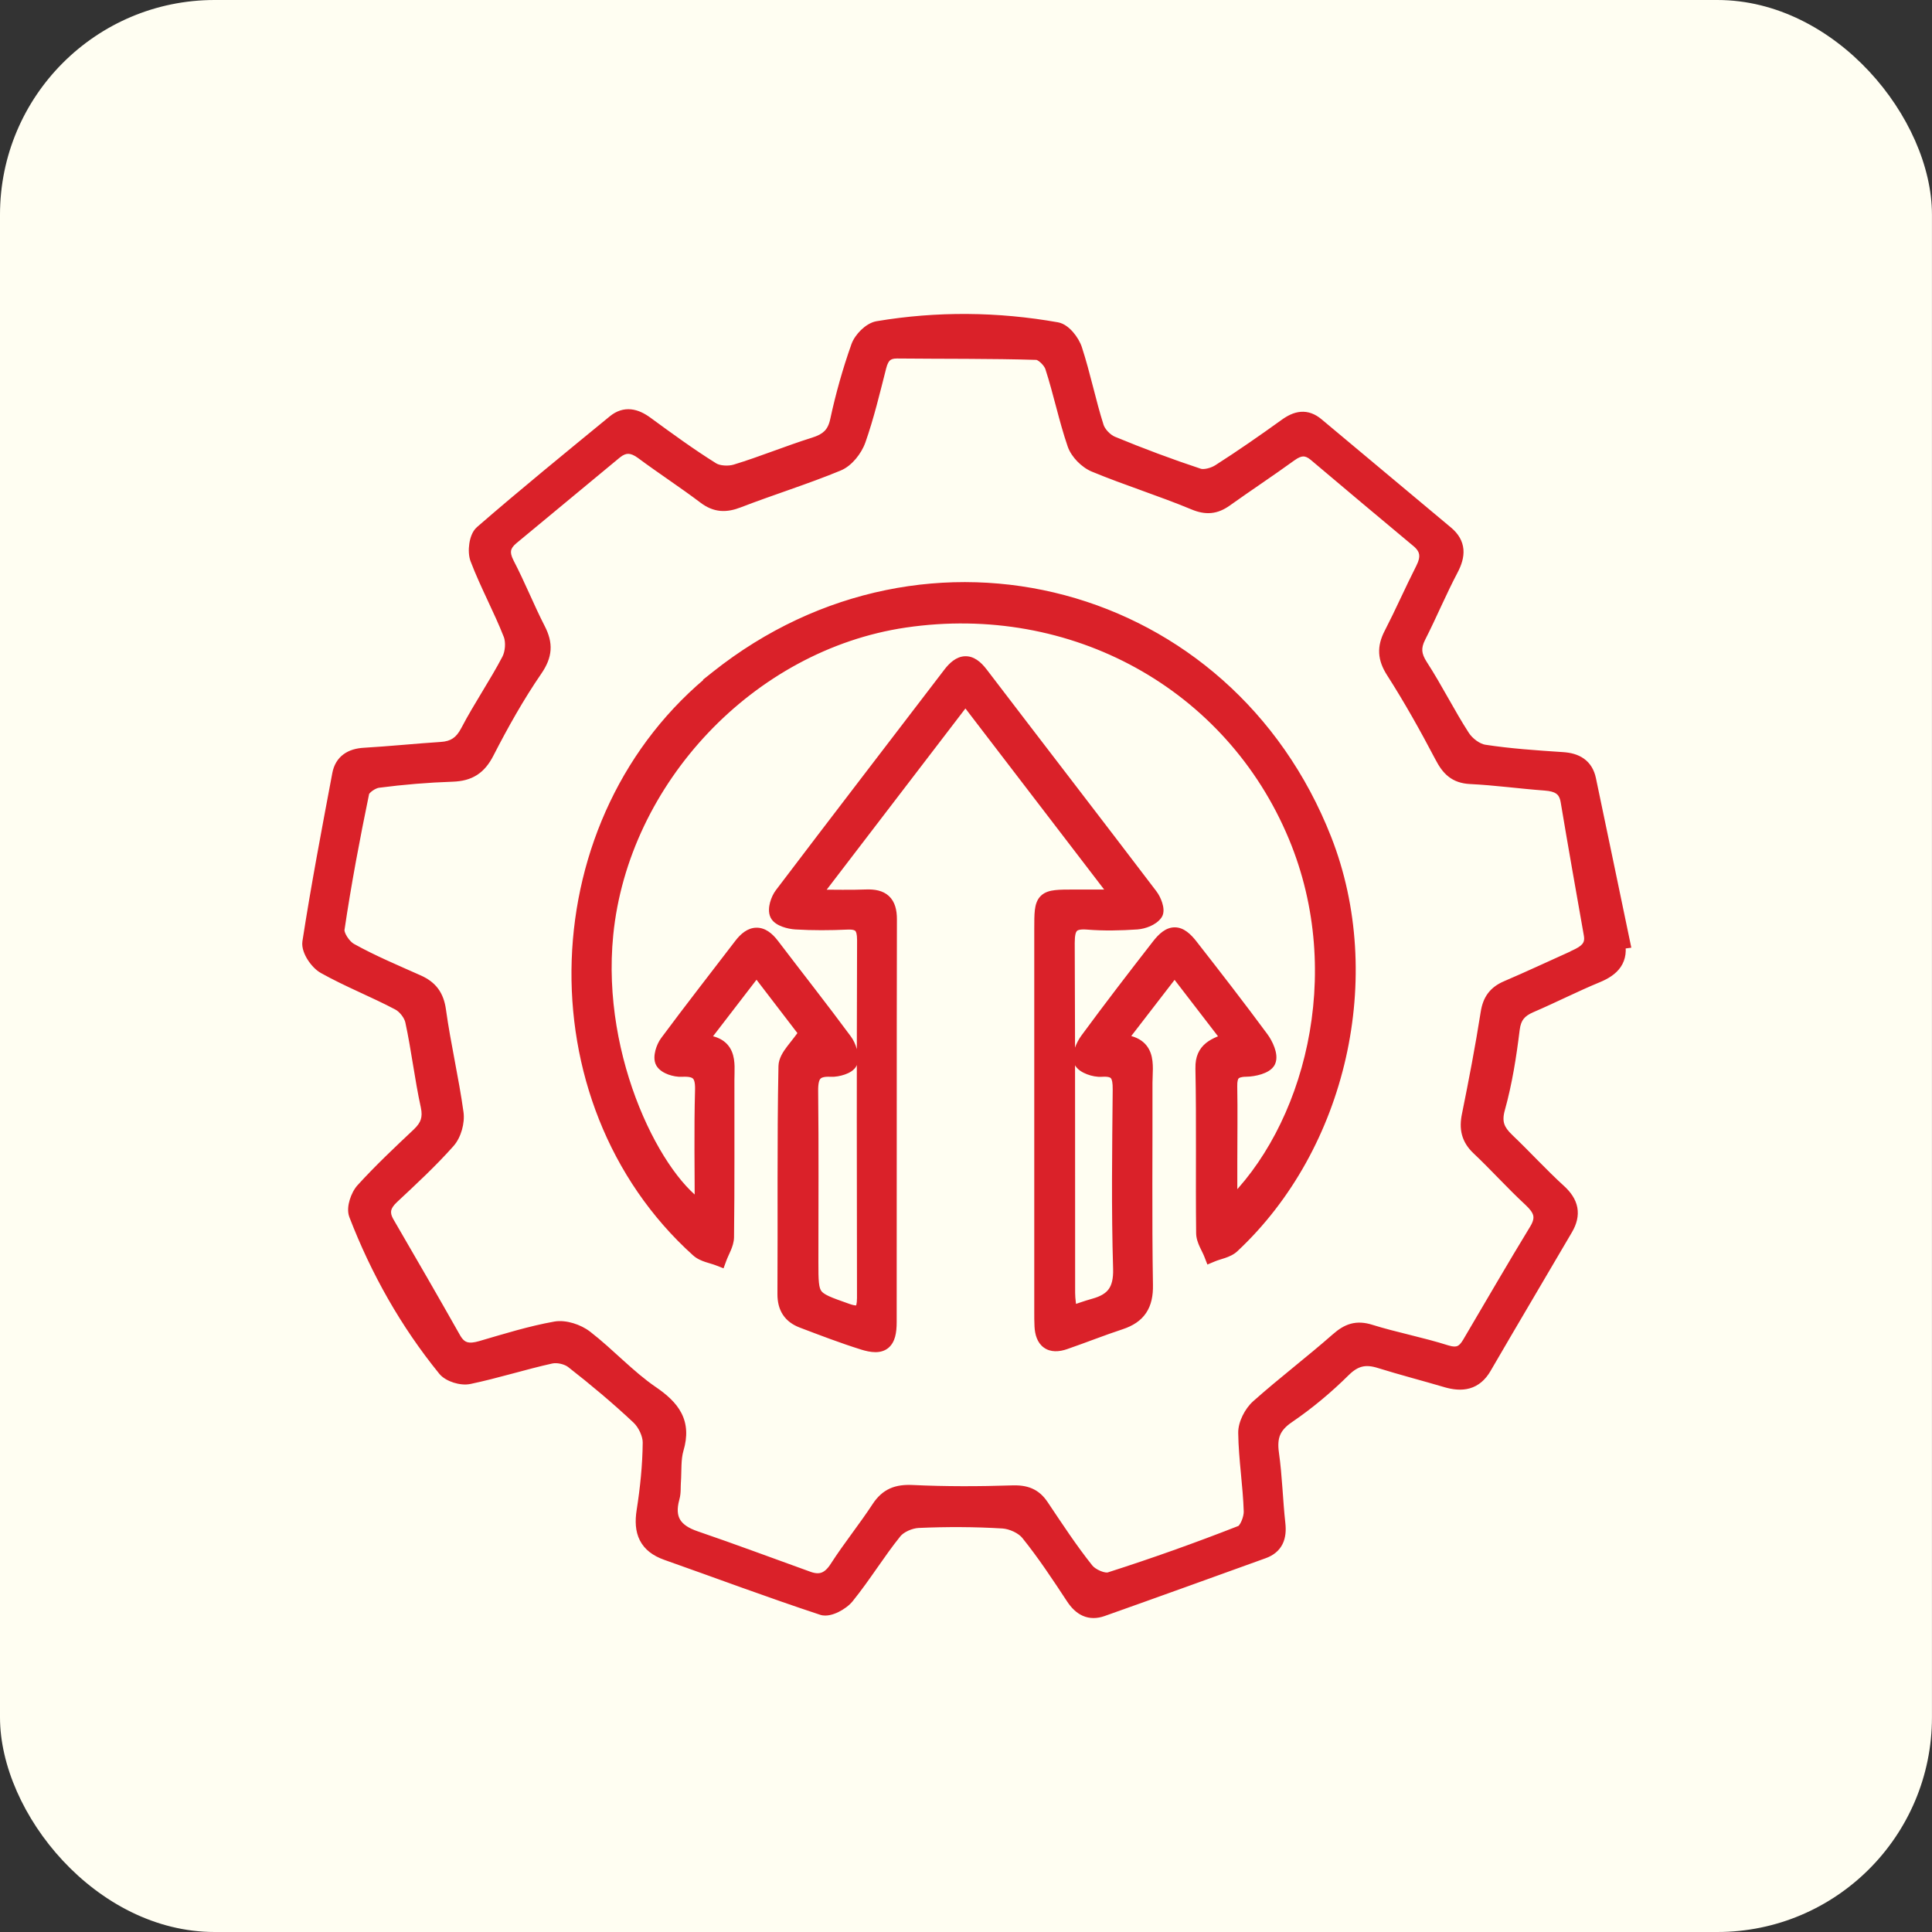
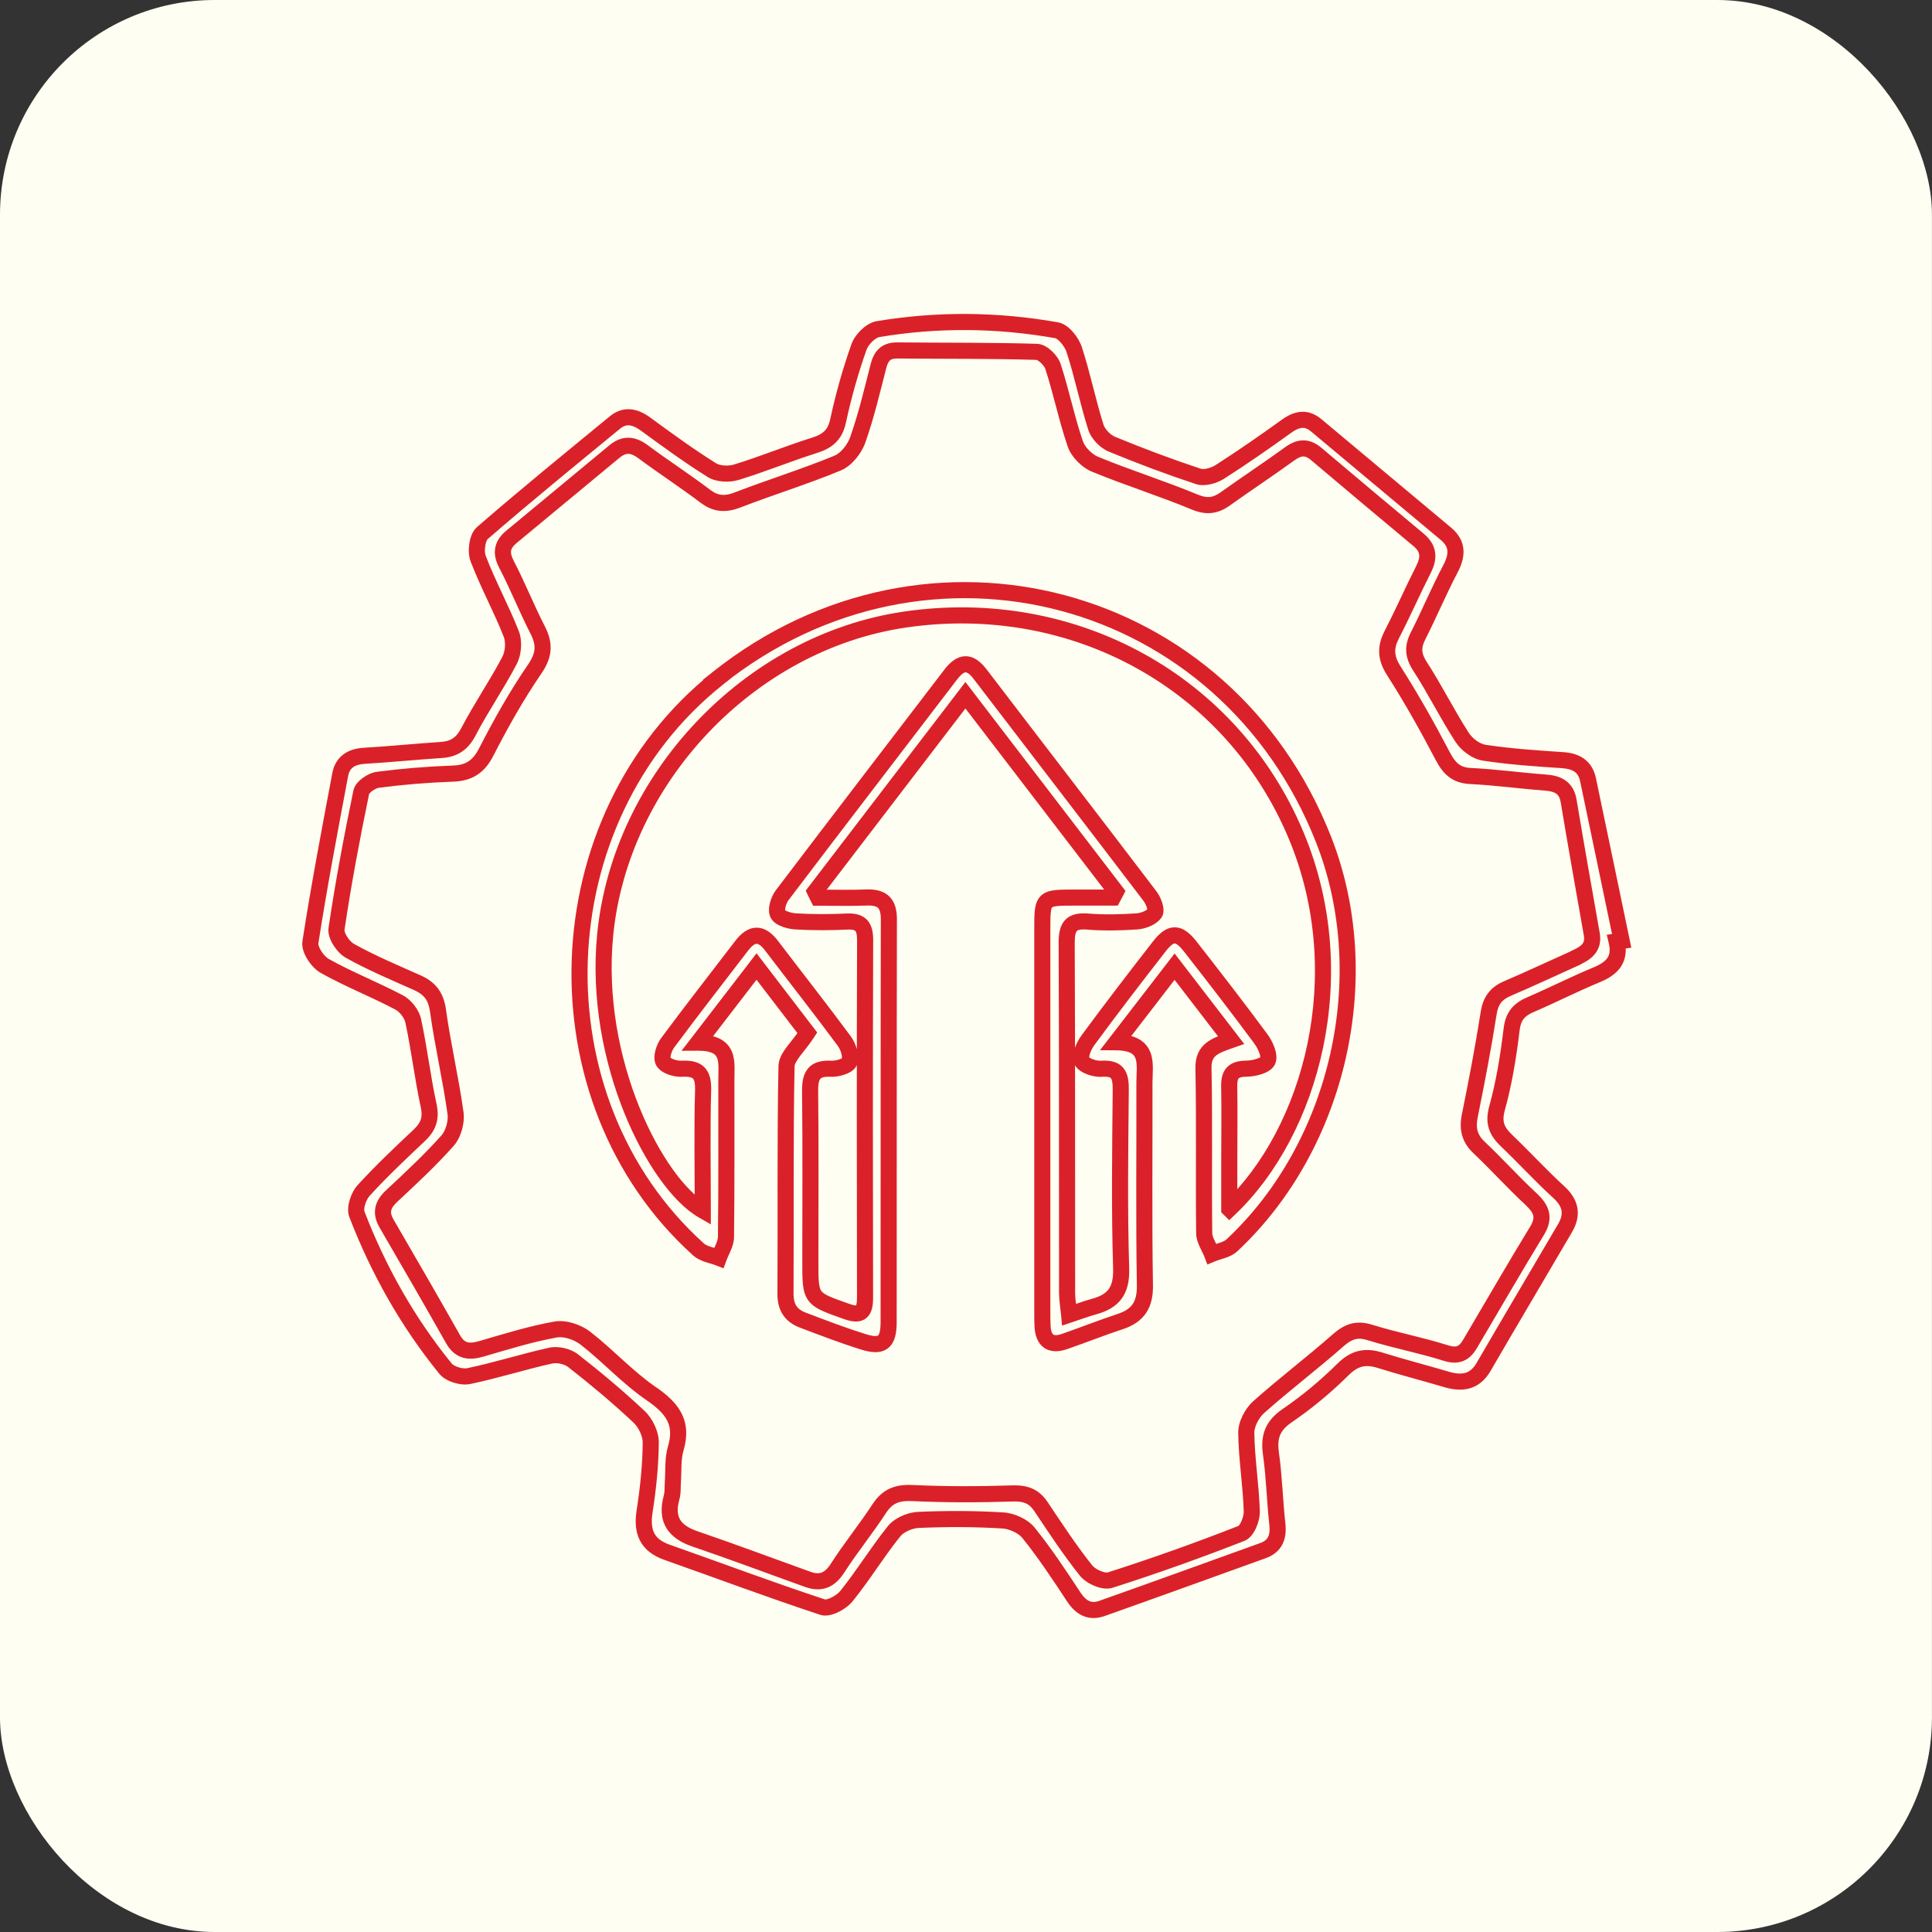
<svg xmlns="http://www.w3.org/2000/svg" width="90" height="90" viewBox="0 0 90 90" fill="none">
  <rect x="0" y="0" width="90" height="90" fill="#333333" stroke="none" />
  <rect y="0" width="89.998" height="90" rx="10" fill="#FFFEF2" />
-   <path d="M40.896 15.333C43.669 14.868 46.456 14.894 49.221 15.385C49.548 15.443 49.926 15.93 50.044 16.296C50.43 17.482 50.673 18.715 51.052 19.905C51.151 20.216 51.481 20.561 51.79 20.689C53.117 21.238 54.463 21.743 55.823 22.193C56.102 22.285 56.544 22.16 56.816 21.988C57.871 21.315 58.901 20.597 59.919 19.865C60.4 19.517 60.835 19.411 61.324 19.821C63.331 21.505 65.35 23.182 67.357 24.866C67.92 25.338 67.901 25.866 67.566 26.499C67.026 27.524 66.581 28.596 66.055 29.629C65.791 30.149 65.828 30.548 66.155 31.05C66.85 32.122 67.419 33.279 68.114 34.351C68.324 34.677 68.754 35.003 69.126 35.061C70.335 35.248 71.559 35.33 72.783 35.41C73.415 35.45 73.846 35.695 73.978 36.328C74.504 38.827 75.022 41.331 75.544 43.83C75.463 43.841 75.386 43.848 75.309 43.859C75.508 44.69 75.1 45.111 74.383 45.408C73.339 45.84 72.328 46.356 71.291 46.803C70.769 47.026 70.493 47.326 70.42 47.937C70.269 49.175 70.074 50.419 69.739 51.62C69.548 52.308 69.728 52.704 70.184 53.139C71.004 53.919 71.765 54.758 72.6 55.519C73.169 56.036 73.284 56.566 72.905 57.211C71.644 59.367 70.368 61.512 69.114 63.672C68.699 64.389 68.107 64.47 67.383 64.258C66.353 63.954 65.317 63.687 64.295 63.368C63.618 63.156 63.111 63.252 62.57 63.786C61.773 64.577 60.894 65.312 59.964 65.945C59.273 66.417 59.096 66.934 59.206 67.718C59.36 68.805 59.383 69.907 59.504 70.998C59.57 71.594 59.412 72.027 58.831 72.235C56.335 73.136 53.838 74.04 51.338 74.926C50.764 75.13 50.357 74.9 50.022 74.395C49.353 73.378 48.677 72.352 47.912 71.404C47.658 71.089 47.136 70.855 46.724 70.829C45.412 70.748 44.092 70.745 42.775 70.804C42.386 70.822 41.886 71.038 41.65 71.331C40.867 72.305 40.216 73.381 39.429 74.354C39.194 74.647 38.614 74.962 38.323 74.867C35.889 74.065 33.489 73.164 31.073 72.311C30.128 71.978 29.878 71.345 30.029 70.393C30.195 69.339 30.304 68.27 30.315 67.205C30.319 66.799 30.073 66.282 29.767 65.997C28.79 65.078 27.757 64.214 26.698 63.387C26.441 63.185 25.981 63.079 25.661 63.148C24.378 63.43 23.121 63.837 21.834 64.104C21.503 64.174 20.959 64.009 20.753 63.757C18.988 61.586 17.628 59.165 16.624 56.562C16.514 56.27 16.701 55.721 16.936 55.461C17.756 54.56 18.65 53.718 19.54 52.88C19.952 52.488 20.098 52.1 19.97 51.507C19.683 50.196 19.532 48.86 19.249 47.55C19.179 47.227 18.885 46.85 18.591 46.696C17.455 46.096 16.252 45.627 15.135 45.001C14.793 44.814 14.408 44.236 14.459 43.903C14.863 41.286 15.36 38.686 15.848 36.083C15.959 35.497 16.367 35.244 16.97 35.208C18.164 35.138 19.356 35.014 20.547 34.937C21.153 34.901 21.528 34.651 21.822 34.088C22.414 32.953 23.146 31.895 23.738 30.761C23.915 30.424 23.955 29.888 23.819 29.537C23.352 28.347 22.731 27.216 22.275 26.023C22.147 25.69 22.227 25.046 22.466 24.837C24.491 23.079 26.573 21.385 28.646 19.683C29.124 19.291 29.595 19.408 30.073 19.756C31.084 20.495 32.099 21.238 33.161 21.9C33.451 22.083 33.952 22.106 34.294 22C35.522 21.626 36.709 21.132 37.934 20.748C38.555 20.554 38.9 20.264 39.044 19.595C39.294 18.434 39.617 17.284 40.014 16.164C40.136 15.816 40.554 15.392 40.896 15.333ZM41.79 16.325C41.261 16.321 41.04 16.589 40.919 17.064C40.625 18.218 40.349 19.378 39.956 20.495C39.805 20.92 39.422 21.406 39.021 21.571C37.499 22.201 35.918 22.688 34.382 23.281C33.808 23.504 33.36 23.497 32.856 23.116C31.908 22.399 30.904 21.747 29.948 21.037C29.481 20.693 29.072 20.66 28.624 21.033C27.028 22.358 25.429 23.683 23.83 25.005C23.389 25.367 23.311 25.745 23.591 26.283C24.113 27.282 24.528 28.337 25.043 29.34C25.385 30.006 25.359 30.511 24.907 31.17C24.065 32.396 23.33 33.707 22.65 35.032C22.294 35.728 21.845 36.013 21.084 36.039C19.922 36.079 18.76 36.175 17.605 36.325C17.315 36.362 16.882 36.658 16.83 36.899C16.392 39.012 15.992 41.139 15.676 43.273C15.628 43.584 15.985 44.119 16.301 44.295C17.311 44.858 18.389 45.309 19.447 45.781C20.024 46.041 20.311 46.411 20.403 47.081C20.624 48.677 20.999 50.255 21.22 51.85C21.278 52.26 21.12 52.828 20.849 53.136C20.04 54.047 19.138 54.882 18.245 55.717C17.826 56.108 17.708 56.486 18.01 57.002C19.05 58.792 20.087 60.582 21.105 62.387C21.429 62.958 21.856 62.999 22.426 62.834C23.569 62.501 24.716 62.142 25.886 61.933C26.312 61.857 26.9 62.053 27.257 62.328C28.319 63.148 29.235 64.169 30.338 64.924C31.316 65.594 31.838 66.268 31.477 67.479C31.334 67.966 31.381 68.512 31.345 69.028C31.326 69.27 31.352 69.526 31.286 69.757C31.003 70.774 31.4 71.356 32.378 71.689C34.139 72.29 35.882 72.945 37.636 73.575C38.242 73.791 38.661 73.604 39.017 73.048C39.628 72.1 40.345 71.217 40.963 70.272C41.345 69.69 41.797 69.519 42.496 69.552C44.051 69.625 45.614 69.621 47.169 69.57C47.757 69.552 48.158 69.687 48.485 70.174C49.165 71.188 49.834 72.213 50.596 73.165C50.82 73.447 51.407 73.707 51.713 73.608C53.775 72.949 55.82 72.22 57.835 71.43C58.099 71.327 58.323 70.753 58.312 70.401C58.276 69.186 58.074 67.97 58.056 66.755C58.048 66.352 58.316 65.836 58.625 65.558C59.831 64.481 61.126 63.503 62.339 62.434C62.802 62.028 63.199 61.878 63.816 62.072C64.982 62.434 66.192 62.661 67.357 63.031C67.923 63.21 68.224 63.042 68.485 62.596C69.522 60.838 70.541 59.074 71.603 57.331C71.989 56.698 71.798 56.299 71.305 55.842C70.475 55.073 69.721 54.227 68.897 53.451C68.441 53.019 68.349 52.561 68.471 51.968C68.79 50.39 69.096 48.801 69.346 47.209C69.434 46.623 69.684 46.279 70.218 46.052C71.287 45.594 72.339 45.1 73.397 44.624L73.405 44.613C73.879 44.397 74.261 44.133 74.151 43.518C73.787 41.454 73.42 39.386 73.074 37.317C72.968 36.677 72.567 36.497 71.978 36.453C70.817 36.369 69.662 36.204 68.5 36.149C67.816 36.116 67.501 35.783 67.203 35.212C66.497 33.865 65.75 32.532 64.93 31.251C64.548 30.651 64.522 30.171 64.835 29.563C65.353 28.56 65.805 27.524 66.316 26.517C66.592 25.976 66.559 25.543 66.077 25.144C64.481 23.816 62.894 22.482 61.309 21.142C60.883 20.784 60.514 20.824 60.077 21.142C59.088 21.86 58.066 22.534 57.07 23.244C56.607 23.573 56.202 23.618 55.636 23.38C54.114 22.746 52.533 22.256 51.011 21.626C50.628 21.468 50.224 21.062 50.092 20.678C49.687 19.499 49.441 18.265 49.054 17.079C48.962 16.786 48.566 16.398 48.298 16.39C46.129 16.325 43.959 16.347 41.79 16.325ZM33.436 31.596C43.223 23.816 57.107 27.521 61.662 39.123C64.151 45.464 62.378 53.346 57.389 58.01C57.158 58.229 56.772 58.281 56.456 58.413C56.331 58.091 56.099 57.768 56.096 57.442C56.066 54.88 56.114 52.316 56.062 49.754C56.044 48.894 56.602 48.711 57.349 48.451C56.459 47.294 55.636 46.225 54.717 45.031C53.801 46.217 52.974 47.291 52 48.554C53.58 48.565 53.312 49.586 53.312 50.435C53.32 53.576 53.282 56.721 53.334 59.862C53.352 60.777 53.022 61.286 52.184 61.564C51.316 61.85 50.462 62.191 49.595 62.491C48.933 62.721 48.598 62.447 48.565 61.769C48.554 61.557 48.554 61.341 48.554 61.129V43.278C48.554 41.821 48.573 41.813 50.054 41.813H51.846C51.893 41.726 51.941 41.634 51.988 41.543C49.687 38.541 47.389 35.539 44.974 32.387C42.565 35.531 40.267 38.533 37.97 41.535C38.014 41.63 38.061 41.722 38.109 41.817C38.859 41.817 39.61 41.839 40.356 41.809C41.084 41.784 41.407 42.051 41.407 42.82C41.392 49.077 41.404 55.33 41.396 61.587C41.396 62.538 41.098 62.78 40.224 62.51C39.264 62.209 38.319 61.847 37.378 61.488C36.845 61.283 36.591 60.902 36.591 60.287C36.613 56.747 36.569 53.206 36.639 49.67C36.65 49.219 37.179 48.78 37.609 48.114C37.006 47.327 36.202 46.276 35.242 45.024C34.334 46.207 33.506 47.282 32.514 48.571C34.035 48.564 33.837 49.486 33.837 50.306C33.833 52.748 33.849 55.187 33.819 57.629C33.816 57.951 33.602 58.273 33.484 58.596C33.164 58.471 32.779 58.42 32.54 58.204C24.786 51.219 25.238 38.123 33.444 31.599L33.436 31.596ZM60.389 38.943C57.408 31.779 50.01 27.703 42.139 28.864C34.881 29.937 28.915 36.293 28.194 43.523C27.602 49.436 30.573 55.15 32.738 56.388C32.738 54.48 32.701 52.628 32.753 50.775C32.775 50.003 32.506 49.747 31.753 49.787C31.462 49.802 31.021 49.662 30.899 49.45C30.789 49.256 30.929 48.809 31.101 48.579C32.23 47.056 33.396 45.566 34.547 44.061C35.014 43.45 35.459 43.42 35.94 44.054C37.069 45.536 38.223 47.002 39.33 48.499C39.521 48.755 39.657 49.19 39.569 49.465C39.51 49.651 39.01 49.802 38.716 49.787C37.922 49.743 37.731 50.098 37.738 50.823C37.768 53.477 37.749 56.136 37.749 58.79C37.749 60.514 37.757 60.495 39.415 61.085C40.084 61.326 40.297 61.143 40.297 60.459C40.286 54.905 40.282 49.347 40.301 43.794C40.301 43.172 40.113 42.9 39.463 42.929C38.669 42.966 37.867 42.97 37.073 42.923C36.775 42.904 36.337 42.784 36.234 42.579C36.128 42.363 36.268 41.923 36.444 41.692C39.044 38.262 41.672 34.85 44.286 31.427C44.749 30.823 45.161 30.754 45.661 31.409C48.293 34.858 50.944 38.292 53.569 41.744C53.735 41.956 53.897 42.392 53.794 42.535C53.636 42.758 53.254 42.901 52.956 42.923C52.191 42.974 51.418 42.992 50.657 42.929C49.867 42.867 49.69 43.19 49.69 43.926C49.716 49.358 49.702 54.791 49.709 60.224C49.709 60.539 49.768 60.854 49.804 61.246C50.279 61.089 50.617 60.96 50.967 60.865C51.878 60.616 52.257 60.125 52.227 59.1C52.143 56.325 52.183 53.547 52.209 50.768C52.216 50.098 52.088 49.732 51.304 49.787C50.996 49.809 50.495 49.64 50.392 49.417C50.29 49.186 50.481 48.729 50.676 48.466C51.76 46.99 52.878 45.537 54.003 44.091C54.54 43.399 54.908 43.403 55.448 44.095C56.558 45.515 57.661 46.939 58.731 48.389C58.944 48.674 59.168 49.168 59.054 49.417C58.952 49.647 58.405 49.779 58.052 49.783C57.434 49.79 57.25 50.043 57.261 50.614C57.283 51.771 57.264 52.932 57.264 54.093V56.314L57.268 56.318C61.084 52.701 63.088 45.423 60.389 38.943Z" fill="#DA2129" />
  <path d="M40.896 15.333L40.834 14.963L40.833 14.963L40.896 15.333ZM49.221 15.385L49.287 15.015L49.286 15.015L49.221 15.385ZM50.044 16.296L49.687 16.41L49.687 16.412L50.044 16.296ZM51.052 19.905L50.694 20.019L50.694 20.019L51.052 19.905ZM51.79 20.689L51.646 21.036L51.647 21.036L51.79 20.689ZM55.823 22.193L55.705 22.549L55.706 22.55L55.823 22.193ZM56.816 21.988L57.017 22.305L57.018 22.304L56.816 21.988ZM59.919 19.865L60.138 20.169L60.138 20.169L59.919 19.865ZM61.324 19.821L61.565 19.534L61.565 19.534L61.324 19.821ZM67.357 24.866L67.598 24.579L67.598 24.579L67.357 24.866ZM67.566 26.499L67.235 26.324L67.235 26.324L67.566 26.499ZM66.055 29.629L65.721 29.459L65.721 29.459L66.055 29.629ZM66.155 31.05L66.47 30.846L66.469 30.845L66.155 31.05ZM68.114 34.351L68.43 34.148L68.429 34.148L68.114 34.351ZM69.126 35.061L69.067 35.432L69.069 35.432L69.126 35.061ZM72.783 35.41L72.758 35.784L72.759 35.784L72.783 35.41ZM73.978 36.328L73.611 36.405L73.611 36.405L73.978 36.328ZM75.544 43.83L75.594 44.202L75.993 44.147L75.911 43.753L75.544 43.83ZM75.309 43.859L75.257 43.488L74.849 43.546L74.945 43.946L75.309 43.859ZM74.383 45.408L74.239 45.062L74.239 45.062L74.383 45.408ZM71.291 46.803L71.438 47.147L71.439 47.147L71.291 46.803ZM70.42 47.937L70.792 47.983L70.792 47.982L70.42 47.937ZM69.739 51.62L69.378 51.519L69.378 51.52L69.739 51.62ZM70.184 53.139L69.925 53.411L69.926 53.411L70.184 53.139ZM72.6 55.519L72.347 55.796L72.348 55.797L72.6 55.519ZM72.905 57.211L72.582 57.021L72.581 57.022L72.905 57.211ZM69.114 63.672L68.79 63.483L68.79 63.484L69.114 63.672ZM67.383 64.258L67.276 64.617L67.277 64.618L67.383 64.258ZM64.295 63.368L64.183 63.726L64.183 63.726L64.295 63.368ZM62.57 63.786L62.306 63.519L62.306 63.52L62.57 63.786ZM59.964 65.945L59.753 65.635L59.752 65.635L59.964 65.945ZM59.206 67.718L58.835 67.77L58.835 67.77L59.206 67.718ZM59.504 70.998L59.877 70.957L59.877 70.956L59.504 70.998ZM58.831 72.235L58.704 71.882L58.704 71.882L58.831 72.235ZM51.338 74.926L51.212 74.572L51.212 74.573L51.338 74.926ZM50.022 74.395L49.709 74.601L49.71 74.603L50.022 74.395ZM47.912 71.404L47.62 71.639L47.62 71.639L47.912 71.404ZM46.724 70.829L46.748 70.455L46.747 70.455L46.724 70.829ZM42.775 70.804L42.759 70.429L42.758 70.429L42.775 70.804ZM41.65 71.331L41.943 71.566L41.943 71.566L41.65 71.331ZM39.429 74.354L39.138 74.119L39.137 74.12L39.429 74.354ZM38.323 74.867L38.206 75.223L38.206 75.223L38.323 74.867ZM31.073 72.311L31.198 71.958L31.198 71.958L31.073 72.311ZM30.029 70.393L30.399 70.452L30.4 70.451L30.029 70.393ZM30.315 67.205L30.69 67.209L30.69 67.208L30.315 67.205ZM29.767 65.997L29.511 66.27L29.511 66.271L29.767 65.997ZM26.698 63.387L26.467 63.682L26.467 63.682L26.698 63.387ZM25.661 63.148L25.581 62.782L25.581 62.782L25.661 63.148ZM21.834 64.104L21.758 63.737L21.757 63.737L21.834 64.104ZM20.753 63.757L20.462 63.993L20.462 63.994L20.753 63.757ZM16.624 56.562L16.273 56.694L16.274 56.697L16.624 56.562ZM16.936 55.461L16.659 55.208L16.658 55.209L16.936 55.461ZM19.54 52.88L19.797 53.153L19.798 53.151L19.54 52.88ZM19.97 51.507L20.336 51.427L20.336 51.426L19.97 51.507ZM19.249 47.55L19.615 47.471L19.615 47.47L19.249 47.55ZM18.591 46.696L18.416 47.028L18.417 47.029L18.591 46.696ZM15.135 45.001L15.318 44.674L15.315 44.672L15.135 45.001ZM14.459 43.903L14.088 43.846L14.088 43.846L14.459 43.903ZM15.848 36.083L15.48 36.013L15.48 36.014L15.848 36.083ZM16.97 35.208L16.948 34.834L16.947 34.834L16.97 35.208ZM20.547 34.937L20.524 34.563L20.523 34.563L20.547 34.937ZM21.822 34.088L22.155 34.261L22.155 34.261L21.822 34.088ZM23.738 30.761L23.406 30.587L23.406 30.587L23.738 30.761ZM23.819 29.537L24.169 29.402L24.168 29.4L23.819 29.537ZM22.275 26.023L22.626 25.889L22.625 25.888L22.275 26.023ZM22.466 24.837L22.22 24.553L22.219 24.555L22.466 24.837ZM28.646 19.683L28.409 19.392L28.408 19.393L28.646 19.683ZM30.073 19.756L30.294 19.453L30.294 19.453L30.073 19.756ZM33.161 21.9L33.361 21.583L33.359 21.582L33.161 21.9ZM34.294 22L34.185 21.641L34.183 21.642L34.294 22ZM37.934 20.748L37.822 20.39L37.821 20.39L37.934 20.748ZM39.044 19.595L38.677 19.516L38.677 19.516L39.044 19.595ZM40.014 16.164L40.368 16.289L40.369 16.288L40.014 16.164ZM41.79 16.325L41.794 15.95L41.792 15.95L41.79 16.325ZM40.919 17.064L41.282 17.157L41.282 17.157L40.919 17.064ZM39.956 20.495L40.309 20.62L40.31 20.62L39.956 20.495ZM39.021 21.571L38.879 21.224L38.878 21.225L39.021 21.571ZM34.382 23.281L34.247 22.931L34.246 22.932L34.382 23.281ZM32.856 23.116L32.63 23.415L32.63 23.415L32.856 23.116ZM29.948 21.037L30.172 20.736L30.171 20.735L29.948 21.037ZM28.624 21.033L28.863 21.322L28.864 21.321L28.624 21.033ZM23.83 25.005L24.068 25.294L24.069 25.294L23.83 25.005ZM23.591 26.283L23.258 26.456L23.258 26.457L23.591 26.283ZM25.043 29.34L24.709 29.511L24.709 29.511L25.043 29.34ZM24.907 31.17L25.216 31.382L25.216 31.382L24.907 31.17ZM22.65 35.032L22.317 34.861L22.317 34.861L22.65 35.032ZM21.084 36.039L21.071 35.664L21.071 35.664L21.084 36.039ZM17.605 36.325L17.652 36.697L17.654 36.697L17.605 36.325ZM16.83 36.899L16.463 36.821L16.463 36.823L16.83 36.899ZM15.676 43.273L16.046 43.33L16.047 43.328L15.676 43.273ZM16.301 44.295L16.483 43.967L16.483 43.967L16.301 44.295ZM19.447 45.781L19.601 45.439L19.6 45.439L19.447 45.781ZM20.403 47.081L20.032 47.132L20.032 47.132L20.403 47.081ZM21.22 51.85L20.848 51.902L20.848 51.904L21.22 51.85ZM20.849 53.136L21.129 53.385L21.129 53.384L20.849 53.136ZM18.245 55.717L17.989 55.443L17.989 55.443L18.245 55.717ZM18.01 57.002L18.334 56.813L18.334 56.813L18.01 57.002ZM21.105 62.387L20.779 62.571L20.779 62.571L21.105 62.387ZM22.426 62.834L22.53 63.194L22.53 63.194L22.426 62.834ZM25.886 61.933L25.951 62.303L25.952 62.303L25.886 61.933ZM27.257 62.328L27.486 62.031L27.485 62.031L27.257 62.328ZM30.338 64.924L30.55 64.614L30.549 64.614L30.338 64.924ZM31.477 67.479L31.118 67.373L31.118 67.373L31.477 67.479ZM31.345 69.028L31.718 69.057L31.719 69.055L31.345 69.028ZM31.286 69.757L30.925 69.653L30.925 69.656L31.286 69.757ZM32.378 71.689L32.499 71.334L32.499 71.334L32.378 71.689ZM37.636 73.575L37.509 73.928L37.51 73.928L37.636 73.575ZM39.017 73.048L38.702 72.845L38.702 72.845L39.017 73.048ZM40.963 70.272L40.649 70.066L40.649 70.067L40.963 70.272ZM42.496 69.552L42.478 69.926L42.478 69.926L42.496 69.552ZM47.169 69.57L47.157 69.195L47.157 69.195L47.169 69.57ZM48.485 70.174L48.797 69.965L48.796 69.965L48.485 70.174ZM50.596 73.165L50.889 72.931L50.888 72.931L50.596 73.165ZM51.713 73.608L51.599 73.251L51.598 73.251L51.713 73.608ZM57.835 71.43L57.699 71.08L57.698 71.081L57.835 71.43ZM58.312 70.401L57.938 70.412L57.938 70.413L58.312 70.401ZM58.056 66.755L58.431 66.749L58.431 66.748L58.056 66.755ZM58.625 65.558L58.375 65.278L58.374 65.279L58.625 65.558ZM62.339 62.434L62.092 62.153L62.091 62.153L62.339 62.434ZM63.816 62.072L63.704 62.43L63.705 62.43L63.816 62.072ZM67.357 63.031L67.244 63.389L67.244 63.389L67.357 63.031ZM68.485 62.596L68.162 62.405L68.162 62.406L68.485 62.596ZM71.603 57.331L71.924 57.526L71.924 57.526L71.603 57.331ZM71.305 55.842L71.561 55.567L71.56 55.566L71.305 55.842ZM68.897 53.451L68.639 53.723L68.64 53.724L68.897 53.451ZM68.471 51.968L68.838 52.043L68.838 52.042L68.471 51.968ZM69.346 47.209L69.716 47.267L69.716 47.265L69.346 47.209ZM70.218 46.052L70.365 46.397L70.365 46.396L70.218 46.052ZM73.397 44.624L73.551 44.966L73.642 44.925L73.701 44.844L73.397 44.624ZM73.405 44.613L73.25 44.272L73.16 44.313L73.102 44.393L73.405 44.613ZM74.151 43.518L73.782 43.584L73.782 43.585L74.151 43.518ZM73.074 37.317L72.704 37.379L72.704 37.379L73.074 37.317ZM71.978 36.453L72.006 36.079L72.005 36.079L71.978 36.453ZM68.5 36.149L68.482 36.524L68.482 36.524L68.5 36.149ZM67.203 35.212L67.535 35.038L67.535 35.038L67.203 35.212ZM64.93 31.251L64.614 31.452L64.615 31.453L64.93 31.251ZM64.835 29.563L64.502 29.391L64.501 29.392L64.835 29.563ZM66.316 26.517L65.982 26.347L65.982 26.348L66.316 26.517ZM66.077 25.144L65.837 25.433L65.838 25.433L66.077 25.144ZM61.309 21.142L61.552 20.856L61.551 20.855L61.309 21.142ZM60.077 21.142L60.297 21.446L60.298 21.446L60.077 21.142ZM57.07 23.244L57.288 23.55L57.288 23.549L57.07 23.244ZM55.636 23.38L55.781 23.034L55.78 23.034L55.636 23.38ZM51.011 21.626L51.154 21.279L51.154 21.279L51.011 21.626ZM50.092 20.678L49.737 20.799L49.737 20.8L50.092 20.678ZM49.054 17.079L48.697 17.192L48.698 17.195L49.054 17.079ZM48.298 16.39L48.286 16.765L48.287 16.765L48.298 16.39ZM33.436 31.596L33.203 31.302L32.743 31.668L33.269 31.931L33.436 31.596ZM61.662 39.123L62.011 38.986L62.011 38.986L61.662 39.123ZM57.389 58.01L57.133 57.736L57.132 57.737L57.389 58.01ZM56.456 58.413L56.106 58.549L56.245 58.907L56.6 58.759L56.456 58.413ZM56.096 57.442L56.471 57.438L56.471 57.438L56.096 57.442ZM56.062 49.754L56.437 49.746L56.437 49.746L56.062 49.754ZM57.349 48.451L57.472 48.805L57.962 48.634L57.646 48.222L57.349 48.451ZM54.717 45.031L55.014 44.802L54.717 44.417L54.42 44.802L54.717 45.031ZM52 48.554L51.703 48.325L51.241 48.923L51.997 48.928L52 48.554ZM53.312 50.435L52.937 50.435L52.937 50.436L53.312 50.435ZM53.334 59.862L52.959 59.868L52.959 59.87L53.334 59.862ZM52.184 61.564L52.301 61.92L52.302 61.92L52.184 61.564ZM49.595 62.491L49.472 62.137L49.471 62.137L49.595 62.491ZM48.565 61.769L48.94 61.751L48.94 61.75L48.565 61.769ZM50.054 41.813L50.054 41.438L50.054 41.438L50.054 41.813ZM51.846 41.813V42.188H52.069L52.175 41.992L51.846 41.813ZM51.988 41.543L52.321 41.716L52.431 41.504L52.286 41.315L51.988 41.543ZM44.974 32.387L45.271 32.158L44.973 31.77L44.676 32.159L44.974 32.387ZM37.97 41.535L37.672 41.307L37.534 41.487L37.629 41.693L37.97 41.535ZM38.109 41.817L37.774 41.986L37.878 42.192H38.109V41.817ZM40.356 41.809L40.343 41.435L40.342 41.435L40.356 41.809ZM41.407 42.82L41.782 42.821V42.82H41.407ZM41.396 61.587L41.021 61.586L41.021 61.587L41.396 61.587ZM40.224 62.51L40.111 62.867L40.113 62.868L40.224 62.51ZM37.378 61.488L37.243 61.838L37.244 61.839L37.378 61.488ZM36.591 60.287L36.216 60.285L36.216 60.287L36.591 60.287ZM36.639 49.67L36.264 49.66L36.264 49.662L36.639 49.67ZM37.609 48.114L37.924 48.318L38.068 48.096L37.907 47.886L37.609 48.114ZM35.242 45.024L35.54 44.796L35.242 44.408L34.945 44.796L35.242 45.024ZM32.514 48.571L32.217 48.342L31.748 48.95L32.515 48.946L32.514 48.571ZM33.837 50.306L34.212 50.307L34.212 50.306L33.837 50.306ZM33.819 57.629L33.444 57.624L33.444 57.624L33.819 57.629ZM33.484 58.596L33.348 58.945L33.705 59.084L33.837 58.724L33.484 58.596ZM32.54 58.204L32.791 57.926L32.791 57.925L32.54 58.204ZM33.444 31.599L33.678 31.893L34.138 31.527L33.612 31.264L33.444 31.599ZM60.389 38.943L60.043 39.087L60.043 39.087L60.389 38.943ZM42.139 28.864L42.084 28.493L42.084 28.493L42.139 28.864ZM28.194 43.523L28.567 43.561L28.567 43.56L28.194 43.523ZM32.738 56.388L32.552 56.713L33.113 57.034L33.113 56.388L32.738 56.388ZM32.753 50.775L32.378 50.765L32.378 50.765L32.753 50.775ZM31.753 49.787L31.772 50.161L31.773 50.161L31.753 49.787ZM30.899 49.45L30.573 49.635L30.574 49.636L30.899 49.45ZM31.101 48.579L31.402 48.804L31.403 48.802L31.101 48.579ZM34.547 44.061L34.845 44.289L34.845 44.289L34.547 44.061ZM35.94 44.054L35.642 44.281L35.642 44.281L35.94 44.054ZM39.33 48.499L39.028 48.722L39.029 48.723L39.33 48.499ZM39.569 49.465L39.212 49.35L39.212 49.352L39.569 49.465ZM38.716 49.787L38.695 50.161L38.697 50.161L38.716 49.787ZM37.738 50.823L37.363 50.827L37.363 50.827L37.738 50.823ZM37.749 58.79L37.374 58.79L37.374 58.79L37.749 58.79ZM39.415 61.085L39.542 60.732L39.541 60.731L39.415 61.085ZM40.297 60.459L40.672 60.459L40.672 60.458L40.297 60.459ZM40.301 43.794L40.676 43.795L40.676 43.794L40.301 43.794ZM39.463 42.929L39.446 42.555L39.446 42.555L39.463 42.929ZM37.073 42.923L37.05 43.297L37.051 43.297L37.073 42.923ZM36.234 42.579L35.898 42.745L35.899 42.748L36.234 42.579ZM36.444 41.692L36.742 41.92L36.743 41.919L36.444 41.692ZM44.286 31.427L43.988 31.198L43.988 31.199L44.286 31.427ZM45.661 31.409L45.363 31.637L45.363 31.637L45.661 31.409ZM53.569 41.744L53.271 41.971L53.273 41.974L53.569 41.744ZM53.794 42.535L53.49 42.316L53.488 42.318L53.794 42.535ZM52.956 42.923L52.981 43.297L52.984 43.297L52.956 42.923ZM50.657 42.929L50.688 42.556L50.687 42.556L50.657 42.929ZM49.69 43.926L49.315 43.926L49.315 43.927L49.69 43.926ZM49.709 60.224H50.084L50.084 60.224L49.709 60.224ZM49.804 61.246L49.431 61.281L49.475 61.75L49.923 61.602L49.804 61.246ZM50.967 60.865L51.065 61.227L51.066 61.227L50.967 60.865ZM52.227 59.1L52.602 59.09L52.602 59.089L52.227 59.1ZM52.209 50.768L51.834 50.764L51.834 50.765L52.209 50.768ZM51.304 49.787L51.278 49.413L51.278 49.413L51.304 49.787ZM50.392 49.417L50.05 49.569L50.052 49.574L50.392 49.417ZM50.676 48.466L50.977 48.688L50.978 48.688L50.676 48.466ZM54.003 44.091L54.299 44.321L54.299 44.321L54.003 44.091ZM55.448 44.095L55.153 44.325L55.153 44.325L55.448 44.095ZM58.731 48.389L58.43 48.611L58.431 48.613L58.731 48.389ZM59.054 49.417L58.713 49.261L58.712 49.264L59.054 49.417ZM58.052 49.783L58.048 49.408L58.047 49.408L58.052 49.783ZM57.261 50.614L57.636 50.607L57.636 50.607L57.261 50.614ZM57.264 56.314H56.889V56.47L56.999 56.58L57.264 56.314ZM57.268 56.318L57.003 56.583L57.261 56.842L57.526 56.59L57.268 56.318ZM40.896 15.333L40.958 15.703C43.687 15.245 46.431 15.271 49.155 15.754L49.221 15.385L49.286 15.015C46.48 14.518 43.65 14.491 40.834 14.963L40.896 15.333ZM49.221 15.385L49.154 15.754C49.188 15.76 49.292 15.813 49.426 15.97C49.55 16.113 49.646 16.283 49.687 16.41L50.044 16.296L50.401 16.181C50.324 15.942 50.172 15.686 49.995 15.48C49.829 15.287 49.581 15.068 49.287 15.015L49.221 15.385ZM50.044 16.296L49.687 16.412C49.876 16.992 50.031 17.586 50.187 18.193C50.343 18.796 50.501 19.412 50.694 20.019L51.052 19.905L51.409 19.791C51.223 19.208 51.071 18.613 50.914 18.005C50.758 17.401 50.597 16.785 50.4 16.18L50.044 16.296ZM51.052 19.905L50.694 20.019C50.766 20.244 50.91 20.455 51.07 20.624C51.23 20.793 51.432 20.947 51.646 21.036L51.79 20.689L51.934 20.343C51.839 20.304 51.721 20.221 51.614 20.108C51.507 19.994 51.437 19.878 51.409 19.791L51.052 19.905ZM51.79 20.689L51.647 21.036C52.981 21.588 54.336 22.096 55.705 22.549L55.823 22.193L55.941 21.837C54.59 21.39 53.253 20.889 51.933 20.343L51.79 20.689ZM55.823 22.193L55.706 22.55C55.938 22.626 56.196 22.603 56.406 22.555C56.624 22.505 56.842 22.415 57.017 22.305L56.816 21.988L56.616 21.671C56.518 21.733 56.38 21.792 56.239 21.824C56.09 21.858 55.987 21.852 55.94 21.837L55.823 22.193ZM56.816 21.988L57.018 22.304C58.081 21.625 59.117 20.904 60.138 20.169L59.919 19.865L59.7 19.561C58.684 20.291 57.661 21.004 56.614 21.672L56.816 21.988ZM59.919 19.865L60.138 20.169C60.357 20.011 60.519 19.943 60.649 19.933C60.761 19.924 60.898 19.953 61.083 20.108L61.324 19.821L61.565 19.534C61.262 19.279 60.936 19.157 60.588 19.185C60.258 19.212 59.962 19.371 59.699 19.561L59.919 19.865ZM61.324 19.821L61.083 20.108C62.087 20.951 63.094 21.791 64.1 22.631C65.107 23.472 66.113 24.312 67.116 25.153L67.357 24.866L67.598 24.579C66.594 23.736 65.587 22.896 64.581 22.056C63.575 21.215 62.568 20.375 61.565 19.534L61.324 19.821ZM67.357 24.866L67.116 25.153C67.339 25.34 67.411 25.505 67.424 25.655C67.439 25.822 67.387 26.036 67.235 26.324L67.566 26.499L67.898 26.674C68.08 26.329 68.204 25.963 68.172 25.589C68.137 25.2 67.938 24.864 67.598 24.579L67.357 24.866ZM67.566 26.499L67.235 26.324C66.96 26.846 66.71 27.378 66.465 27.903C66.22 28.43 65.981 28.95 65.721 29.459L66.055 29.629L66.39 29.799C66.656 29.276 66.902 28.742 67.145 28.219C67.39 27.694 67.633 27.177 67.898 26.674L67.566 26.499ZM66.055 29.629L65.721 29.459C65.568 29.76 65.486 30.059 65.509 30.374C65.533 30.686 65.657 30.972 65.841 31.255L66.155 31.05L66.469 30.845C66.326 30.625 66.268 30.461 66.257 30.318C66.247 30.178 66.279 30.017 66.39 29.799L66.055 29.629ZM66.155 31.05L65.84 31.253C66.181 31.779 66.491 32.327 66.808 32.886C67.124 33.441 67.445 34.008 67.799 34.555L68.114 34.351L68.429 34.148C68.088 33.622 67.778 33.075 67.461 32.516C67.146 31.96 66.824 31.393 66.47 30.846L66.155 31.05ZM68.114 34.351L67.799 34.554C67.933 34.763 68.129 34.959 68.341 35.111C68.551 35.262 68.806 35.391 69.067 35.432L69.126 35.061L69.184 34.691C69.075 34.674 68.929 34.61 68.778 34.502C68.629 34.395 68.505 34.266 68.43 34.148L68.114 34.351ZM69.126 35.061L69.069 35.432C70.297 35.621 71.537 35.704 72.758 35.784L72.783 35.41L72.808 35.036C71.581 34.955 70.374 34.874 69.183 34.691L69.126 35.061ZM72.783 35.41L72.759 35.784C73.038 35.802 73.225 35.863 73.35 35.952C73.465 36.034 73.561 36.164 73.611 36.405L73.978 36.328L74.345 36.251C74.263 35.858 74.078 35.55 73.786 35.342C73.504 35.14 73.16 35.058 72.807 35.036L72.783 35.41ZM73.978 36.328L73.611 36.405C74.137 38.904 74.655 41.406 75.177 43.907L75.544 43.83L75.911 43.753C75.389 41.255 74.871 38.75 74.345 36.251L73.978 36.328ZM75.544 43.83L75.493 43.458C75.457 43.463 75.421 43.467 75.381 43.472C75.343 43.477 75.3 43.482 75.257 43.488L75.309 43.859L75.362 44.23C75.396 44.226 75.43 44.222 75.469 44.217C75.507 44.212 75.55 44.208 75.594 44.202L75.544 43.83ZM75.309 43.859L74.945 43.946C75.026 44.286 74.973 44.485 74.879 44.624C74.773 44.78 74.572 44.924 74.239 45.062L74.383 45.408L74.526 45.755C74.91 45.596 75.272 45.381 75.5 45.044C75.739 44.691 75.791 44.263 75.674 43.772L75.309 43.859ZM74.383 45.408L74.239 45.062C73.709 45.281 73.189 45.521 72.676 45.76C72.161 46 71.655 46.238 71.142 46.458L71.291 46.803L71.439 47.147C71.964 46.921 72.482 46.678 72.992 46.44C73.505 46.201 74.012 45.967 74.526 45.755L74.383 45.408ZM71.291 46.803L71.143 46.458C70.85 46.583 70.59 46.745 70.394 46.99C70.196 47.238 70.09 47.538 70.047 47.893L70.42 47.937L70.792 47.982C70.823 47.726 70.891 47.569 70.98 47.459C71.071 47.345 71.21 47.245 71.438 47.147L71.291 46.803ZM70.42 47.937L70.047 47.892C69.898 49.122 69.705 50.345 69.378 51.519L69.739 51.62L70.1 51.721C70.442 50.493 70.64 49.227 70.792 47.983L70.42 47.937ZM69.739 51.62L69.378 51.52C69.269 51.912 69.255 52.262 69.363 52.591C69.469 52.915 69.677 53.173 69.925 53.411L70.184 53.139L70.444 52.868C70.236 52.67 70.126 52.513 70.076 52.358C70.027 52.208 70.018 52.016 70.1 51.72L69.739 51.62ZM70.184 53.139L69.926 53.411C70.331 53.796 70.72 54.195 71.12 54.6C71.517 55.002 71.921 55.408 72.347 55.796L72.6 55.519L72.852 55.242C72.443 54.869 72.05 54.475 71.653 54.073C71.258 53.673 70.858 53.263 70.443 52.868L70.184 53.139ZM72.6 55.519L72.348 55.797C72.597 56.023 72.707 56.217 72.74 56.387C72.77 56.551 72.74 56.752 72.582 57.021L72.905 57.211L73.228 57.401C73.449 57.025 73.55 56.639 73.477 56.247C73.403 55.861 73.171 55.531 72.851 55.241L72.6 55.519ZM72.905 57.211L72.581 57.022C71.323 59.173 70.043 61.324 68.79 63.483L69.114 63.672L69.438 63.86C70.692 61.7 71.965 59.561 73.229 57.4L72.905 57.211ZM69.114 63.672L68.79 63.484C68.62 63.776 68.44 63.901 68.261 63.953C68.067 64.008 67.818 63.995 67.488 63.898L67.383 64.258L67.277 64.618C67.672 64.733 68.08 64.785 68.468 64.674C68.869 64.559 69.192 64.285 69.439 63.86L69.114 63.672ZM67.383 64.258L67.489 63.898C66.437 63.588 65.43 63.329 64.406 63.01L64.295 63.368L64.183 63.726C65.203 64.044 66.27 64.32 67.276 64.617L67.383 64.258ZM64.295 63.368L64.407 63.01C64.029 62.891 63.662 62.848 63.297 62.931C62.932 63.016 62.611 63.218 62.306 63.519L62.57 63.786L62.834 64.053C63.07 63.819 63.273 63.707 63.466 63.662C63.659 63.618 63.885 63.632 64.183 63.726L64.295 63.368ZM62.57 63.786L62.306 63.52C61.523 64.295 60.662 65.016 59.753 65.635L59.964 65.945L60.175 66.255C61.125 65.608 62.022 64.858 62.834 64.052L62.57 63.786ZM59.964 65.945L59.752 65.635C59.366 65.9 59.09 66.199 58.937 66.573C58.786 66.943 58.774 67.342 58.835 67.77L59.206 67.718L59.577 67.665C59.527 67.31 59.549 67.058 59.631 66.856C59.713 66.658 59.87 66.463 60.175 66.255L59.964 65.945ZM59.206 67.718L58.835 67.77C58.91 68.3 58.953 68.837 58.993 69.384C59.033 69.927 59.069 70.485 59.131 71.039L59.504 70.998L59.877 70.956C59.817 70.42 59.782 69.881 59.741 69.329C59.701 68.781 59.656 68.222 59.577 67.665L59.206 67.718ZM59.504 70.998L59.131 71.039C59.16 71.301 59.133 71.477 59.074 71.595C59.021 71.701 58.922 71.804 58.704 71.882L58.831 72.235L58.958 72.588C59.321 72.458 59.591 72.24 59.746 71.929C59.894 71.63 59.913 71.291 59.877 70.957L59.504 70.998ZM58.831 72.235L58.704 71.882C56.207 72.783 53.711 73.687 51.212 74.572L51.338 74.926L51.463 75.279C53.964 74.393 56.462 73.488 58.958 72.588L58.831 72.235ZM51.338 74.926L51.212 74.573C50.999 74.648 50.855 74.633 50.742 74.584C50.617 74.528 50.481 74.409 50.335 74.188L50.022 74.395L49.71 74.603C49.898 74.887 50.133 75.135 50.439 75.27C50.757 75.41 51.103 75.408 51.464 75.279L51.338 74.926ZM50.022 74.395L50.336 74.189C49.668 73.174 48.982 72.133 48.204 71.169L47.912 71.404L47.62 71.639C48.371 72.571 49.039 73.582 49.709 74.601L50.022 74.395ZM47.912 71.404L48.204 71.169C48.031 70.954 47.785 70.786 47.538 70.669C47.289 70.551 47.009 70.471 46.748 70.455L46.724 70.829L46.701 71.203C46.851 71.213 47.038 71.263 47.217 71.347C47.397 71.433 47.539 71.539 47.62 71.639L47.912 71.404ZM46.724 70.829L46.747 70.455C45.42 70.373 44.087 70.37 42.759 70.429L42.775 70.804L42.792 71.178C44.096 71.12 45.404 71.124 46.702 71.203L46.724 70.829ZM42.775 70.804L42.758 70.429C42.507 70.441 42.237 70.514 41.999 70.623C41.763 70.731 41.524 70.89 41.358 71.096L41.65 71.331L41.943 71.566C42.012 71.479 42.141 71.383 42.311 71.305C42.478 71.229 42.654 71.185 42.793 71.178L42.775 70.804ZM41.65 71.331L41.358 71.096C40.957 71.594 40.592 72.117 40.234 72.627C39.874 73.141 39.522 73.643 39.138 74.119L39.429 74.354L39.721 74.59C40.124 74.091 40.491 73.569 40.848 73.058C41.209 72.543 41.56 72.041 41.943 71.566L41.65 71.331ZM39.429 74.354L39.137 74.12C39.063 74.212 38.908 74.333 38.732 74.419C38.647 74.461 38.569 74.489 38.509 74.501C38.442 74.515 38.425 74.506 38.44 74.511L38.323 74.867L38.206 75.223C38.366 75.276 38.531 75.263 38.662 75.235C38.799 75.207 38.937 75.154 39.062 75.093C39.307 74.972 39.561 74.79 39.722 74.589L39.429 74.354ZM38.323 74.867L38.44 74.511C36.011 73.711 33.623 72.814 31.198 71.958L31.073 72.311L30.948 72.665C33.354 73.514 35.767 74.42 38.206 75.223L38.323 74.867ZM31.073 72.311L31.198 71.958C30.787 71.813 30.581 71.624 30.475 71.415C30.364 71.196 30.33 70.891 30.399 70.452L30.029 70.393L29.659 70.335C29.578 70.848 29.593 71.335 29.806 71.754C30.023 72.183 30.414 72.477 30.948 72.665L31.073 72.311ZM30.029 70.393L30.4 70.451C30.567 69.384 30.679 68.297 30.69 67.209L30.315 67.205L29.94 67.201C29.93 68.244 29.822 69.294 29.659 70.335L30.029 70.393ZM30.315 67.205L30.69 67.208C30.693 66.934 30.613 66.648 30.498 66.399C30.382 66.148 30.218 65.905 30.024 65.723L29.767 65.997L29.511 66.271C29.622 66.374 29.734 66.532 29.817 66.713C29.9 66.894 29.942 67.069 29.94 67.201L30.315 67.205ZM29.767 65.997L30.024 65.724C29.036 64.795 27.994 63.923 26.929 63.091L26.698 63.387L26.467 63.682C27.52 64.504 28.543 65.361 29.511 66.27L29.767 65.997ZM26.698 63.387L26.929 63.091C26.746 62.948 26.512 62.852 26.287 62.8C26.062 62.749 25.809 62.732 25.581 62.782L25.661 63.148L25.741 63.515C25.832 63.495 25.97 63.497 26.119 63.531C26.268 63.566 26.393 63.624 26.467 63.682L26.698 63.387ZM25.661 63.148L25.581 62.782C24.929 62.925 24.285 63.1 23.652 63.27C23.015 63.44 22.389 63.606 21.758 63.737L21.834 64.104L21.91 64.472C22.565 64.335 23.211 64.164 23.846 63.994C24.484 63.823 25.11 63.653 25.741 63.514L25.661 63.148ZM21.834 64.104L21.757 63.737C21.676 63.754 21.526 63.746 21.359 63.694C21.189 63.64 21.081 63.565 21.043 63.52L20.753 63.757L20.462 63.994C20.631 64.2 20.898 64.334 21.134 64.409C21.374 64.484 21.661 64.524 21.911 64.471L21.834 64.104ZM20.753 63.757L21.044 63.52C19.306 61.382 17.965 58.997 16.974 56.427L16.624 56.562L16.274 56.697C17.291 59.334 18.67 61.789 20.462 63.993L20.753 63.757ZM16.624 56.562L16.975 56.43C16.964 56.4 16.955 56.288 17.009 56.108C17.061 55.94 17.143 55.791 17.215 55.712L16.936 55.461L16.658 55.209C16.494 55.39 16.366 55.646 16.292 55.891C16.221 56.123 16.174 56.431 16.273 56.694L16.624 56.562ZM16.936 55.461L17.214 55.713C18.022 54.825 18.905 53.993 19.797 53.153L19.54 52.88L19.283 52.607C18.395 53.443 17.49 54.295 16.659 55.208L16.936 55.461ZM19.54 52.88L19.798 53.151C20.032 52.929 20.216 52.683 20.314 52.385C20.412 52.086 20.41 51.77 20.336 51.427L19.97 51.507L19.603 51.586C19.657 51.836 19.647 52.011 19.601 52.152C19.554 52.295 19.459 52.439 19.281 52.608L19.54 52.88ZM19.97 51.507L20.336 51.426C20.195 50.782 20.087 50.13 19.978 49.467C19.869 48.807 19.759 48.136 19.615 47.471L19.249 47.55L18.882 47.629C19.022 48.273 19.129 48.926 19.238 49.589C19.347 50.249 19.457 50.92 19.603 51.587L19.97 51.507ZM19.249 47.55L19.615 47.47C19.565 47.24 19.443 47.014 19.3 46.83C19.158 46.646 18.971 46.472 18.764 46.364L18.591 46.696L18.417 47.029C18.504 47.074 18.612 47.166 18.707 47.289C18.803 47.413 18.863 47.538 18.882 47.629L19.249 47.55ZM18.591 46.696L18.766 46.365C18.187 46.059 17.593 45.787 17.014 45.518C16.431 45.247 15.863 44.979 15.318 44.674L15.135 45.001L14.951 45.328C15.524 45.649 16.116 45.928 16.698 46.198C17.284 46.47 17.858 46.733 18.416 47.028L18.591 46.696ZM15.135 45.001L15.315 44.672C15.218 44.619 15.078 44.483 14.966 44.306C14.913 44.222 14.874 44.14 14.851 44.072C14.84 44.038 14.834 44.01 14.831 43.99C14.828 43.969 14.83 43.96 14.829 43.96L14.459 43.903L14.088 43.846C14.063 44.01 14.094 44.172 14.139 44.306C14.184 44.445 14.253 44.583 14.332 44.707C14.486 44.949 14.709 45.196 14.955 45.33L15.135 45.001ZM14.459 43.903L14.829 43.96C15.233 41.35 15.728 38.757 16.217 36.152L15.848 36.083L15.48 36.014C14.991 38.614 14.494 41.221 14.088 43.846L14.459 43.903ZM15.848 36.083L16.217 36.152C16.257 35.939 16.343 35.818 16.447 35.741C16.56 35.658 16.733 35.598 16.992 35.582L16.97 35.208L16.947 34.834C16.603 34.854 16.271 34.939 16.002 35.138C15.724 35.343 15.55 35.642 15.48 36.013L15.848 36.083ZM16.97 35.208L16.991 35.582C17.594 35.547 18.195 35.498 18.791 35.449C19.388 35.4 19.979 35.35 20.571 35.312L20.547 34.937L20.523 34.563C19.923 34.602 19.323 34.652 18.729 34.702C18.132 34.751 17.54 34.799 16.948 34.834L16.97 35.208ZM20.547 34.937L20.569 35.312C20.92 35.291 21.234 35.206 21.509 35.022C21.783 34.84 21.988 34.581 22.155 34.261L21.822 34.088L21.49 33.914C21.362 34.159 21.233 34.306 21.094 34.398C20.956 34.49 20.78 34.548 20.524 34.563L20.547 34.937ZM21.822 34.088L22.155 34.261C22.444 33.706 22.769 33.168 23.101 32.618C23.431 32.072 23.768 31.514 24.071 30.934L23.738 30.761L23.406 30.587C23.116 31.142 22.791 31.68 22.459 32.23C22.129 32.777 21.792 33.335 21.49 33.914L21.822 34.088ZM23.738 30.761L24.07 30.935C24.188 30.71 24.252 30.439 24.27 30.18C24.288 29.922 24.262 29.642 24.169 29.402L23.819 29.537L23.47 29.672C23.512 29.783 23.534 29.947 23.522 30.128C23.509 30.309 23.465 30.474 23.406 30.587L23.738 30.761ZM23.819 29.537L24.168 29.4C23.93 28.792 23.652 28.201 23.383 27.623C23.112 27.041 22.848 26.472 22.626 25.89L22.275 26.023L21.925 26.157C22.158 26.768 22.433 27.361 22.703 27.94C22.975 28.523 23.242 29.092 23.47 29.674L23.819 29.537ZM22.275 26.023L22.625 25.888C22.592 25.803 22.575 25.631 22.604 25.438C22.617 25.348 22.639 25.267 22.664 25.206C22.691 25.141 22.713 25.119 22.712 25.119L22.466 24.837L22.219 24.555C22.099 24.659 22.021 24.796 21.97 24.921C21.917 25.049 21.882 25.19 21.862 25.329C21.823 25.594 21.829 25.91 21.925 26.158L22.275 26.023ZM22.466 24.837L22.711 25.12C24.732 23.367 26.809 21.676 28.884 19.972L28.646 19.683L28.408 19.393C26.337 21.093 24.25 22.792 22.22 24.553L22.466 24.837ZM28.646 19.683L28.884 19.973C29.055 19.832 29.195 19.802 29.322 19.815C29.466 19.829 29.639 19.904 29.852 20.059L30.073 19.756L30.294 19.453C30.029 19.26 29.728 19.102 29.397 19.069C29.05 19.034 28.715 19.141 28.409 19.392L28.646 19.683ZM30.073 19.756L29.852 20.058C30.861 20.796 31.887 21.547 32.963 22.218L33.161 21.9L33.359 21.582C32.311 20.928 31.307 20.194 30.294 19.453L30.073 19.756ZM33.161 21.9L32.961 22.218C33.176 22.353 33.44 22.414 33.68 22.432C33.924 22.451 34.183 22.427 34.405 22.358L34.294 22L34.183 21.642C34.063 21.679 33.9 21.697 33.736 21.684C33.568 21.672 33.437 21.631 33.361 21.583L33.161 21.9ZM34.294 22L34.403 22.359C35.027 22.169 35.64 21.949 36.243 21.731C36.848 21.512 37.443 21.295 38.046 21.106L37.934 20.748L37.821 20.39C37.2 20.585 36.589 20.808 35.987 21.025C35.383 21.244 34.788 21.458 34.185 21.641L34.294 22ZM37.934 20.748L38.045 21.106C38.384 21 38.69 20.856 38.932 20.616C39.178 20.372 39.328 20.06 39.41 19.673L39.044 19.595L38.677 19.516C38.617 19.799 38.522 19.967 38.404 20.083C38.282 20.204 38.104 20.302 37.822 20.39L37.934 20.748ZM39.044 19.595L39.41 19.674C39.657 18.528 39.976 17.394 40.368 16.289L40.014 16.164L39.661 16.039C39.258 17.174 38.931 18.34 38.677 19.516L39.044 19.595ZM40.014 16.164L40.369 16.288C40.405 16.184 40.5 16.039 40.633 15.91C40.772 15.776 40.896 15.713 40.96 15.702L40.896 15.333L40.833 14.963C40.555 15.011 40.299 15.19 40.112 15.37C39.921 15.555 39.746 15.796 39.66 16.04L40.014 16.164ZM41.79 16.325L41.792 15.95C41.462 15.948 41.172 16.032 40.947 16.239C40.733 16.437 40.623 16.705 40.555 16.972L40.919 17.064L41.282 17.157C41.336 16.948 41.397 16.845 41.456 16.791C41.503 16.747 41.589 16.699 41.787 16.7L41.79 16.325ZM40.919 17.064L40.555 16.972C40.259 18.134 39.989 19.274 39.602 20.37L39.956 20.495L40.31 20.62C40.71 19.483 40.99 18.301 41.282 17.157L40.919 17.064ZM39.956 20.495L39.602 20.369C39.544 20.535 39.435 20.724 39.296 20.889C39.154 21.056 39.005 21.172 38.879 21.224L39.021 21.571L39.164 21.918C39.439 21.805 39.681 21.595 39.869 21.372C40.059 21.146 40.217 20.88 40.309 20.62L39.956 20.495ZM39.021 21.571L38.878 21.225C38.127 21.535 37.359 21.812 36.582 22.086C35.808 22.36 35.022 22.632 34.247 22.931L34.382 23.281L34.517 23.631C35.279 23.337 36.051 23.069 36.832 22.793C37.61 22.519 38.394 22.237 39.165 21.918L39.021 21.571ZM34.382 23.281L34.246 22.932C33.989 23.032 33.794 23.066 33.626 23.051C33.462 23.037 33.29 22.974 33.082 22.817L32.856 23.116L32.63 23.415C32.926 23.639 33.23 23.77 33.56 23.799C33.885 23.827 34.201 23.754 34.518 23.631L34.382 23.281ZM32.856 23.116L33.083 22.817C32.602 22.453 32.108 22.107 31.62 21.766C31.129 21.424 30.644 21.087 30.172 20.736L29.948 21.037L29.724 21.338C30.208 21.697 30.703 22.041 31.19 22.381C31.68 22.723 32.162 23.061 32.63 23.415L32.856 23.116ZM29.948 21.037L30.171 20.735C29.904 20.538 29.61 20.398 29.287 20.391C28.956 20.384 28.657 20.518 28.384 20.745L28.624 21.033L28.864 21.321C29.04 21.175 29.169 21.139 29.271 21.141C29.381 21.143 29.526 21.191 29.726 21.339L29.948 21.037ZM28.624 21.033L28.384 20.745C26.789 22.07 25.19 23.394 23.591 24.716L23.83 25.005L24.069 25.294C25.668 23.972 27.268 22.647 28.863 21.322L28.624 21.033ZM23.83 25.005L23.592 24.715C23.332 24.928 23.134 25.184 23.072 25.508C23.01 25.829 23.097 26.146 23.258 26.456L23.591 26.283L23.924 26.11C23.805 25.881 23.791 25.741 23.808 25.648C23.826 25.558 23.886 25.444 24.068 25.294L23.83 25.005ZM23.591 26.283L23.258 26.457C23.514 26.946 23.744 27.45 23.978 27.965C24.211 28.477 24.447 29 24.709 29.511L25.043 29.34L25.377 29.169C25.124 28.677 24.895 28.171 24.661 27.655C24.428 27.142 24.189 26.62 23.923 26.109L23.591 26.283ZM25.043 29.34L24.709 29.511C24.861 29.807 24.913 30.03 24.899 30.232C24.885 30.434 24.801 30.661 24.598 30.958L24.907 31.17L25.216 31.382C25.465 31.02 25.62 30.665 25.647 30.283C25.673 29.901 25.566 29.539 25.377 29.169L25.043 29.34ZM24.907 31.17L24.598 30.957C23.744 32.202 23.001 33.528 22.317 34.861L22.65 35.032L22.984 35.203C23.66 33.886 24.387 32.59 25.216 31.382L24.907 31.17ZM22.65 35.032L22.317 34.861C22.158 35.171 21.995 35.356 21.816 35.471C21.638 35.586 21.407 35.653 21.071 35.664L21.084 36.039L21.096 36.414C21.521 36.399 21.896 36.311 22.221 36.102C22.546 35.894 22.786 35.589 22.984 35.203L22.65 35.032ZM21.084 36.039L21.071 35.664C19.897 35.705 18.723 35.802 17.557 35.953L17.605 36.325L17.654 36.697C18.797 36.548 19.947 36.453 21.097 36.414L21.084 36.039ZM17.605 36.325L17.558 35.953C17.33 35.982 17.091 36.1 16.909 36.231C16.814 36.299 16.722 36.38 16.645 36.471C16.572 36.558 16.494 36.677 16.463 36.821L16.83 36.899L17.197 36.978C17.192 37.001 17.187 36.992 17.219 36.954C17.247 36.921 17.291 36.88 17.347 36.84C17.468 36.753 17.59 36.705 17.652 36.697L17.605 36.325ZM16.83 36.899L16.463 36.823C16.024 38.94 15.622 41.075 15.305 43.218L15.676 43.273L16.047 43.328C16.361 41.203 16.761 39.084 17.197 36.975L16.83 36.899ZM15.676 43.273L15.305 43.216C15.281 43.374 15.31 43.529 15.352 43.656C15.396 43.788 15.46 43.917 15.534 44.035C15.678 44.262 15.887 44.494 16.119 44.623L16.301 44.295L16.483 43.967C16.398 43.92 16.271 43.797 16.169 43.635C16.12 43.558 16.085 43.484 16.065 43.423C16.044 43.357 16.047 43.328 16.046 43.33L15.676 43.273ZM16.301 44.295L16.118 44.622C17.148 45.197 18.247 45.657 19.294 46.124L19.447 45.781L19.6 45.439C18.53 44.961 17.475 44.52 16.483 43.967L16.301 44.295ZM19.447 45.781L19.293 46.123C19.542 46.235 19.699 46.358 19.806 46.501C19.914 46.645 19.992 46.84 20.032 47.132L20.403 47.081L20.775 47.03C20.723 46.652 20.611 46.327 20.408 46.053C20.204 45.779 19.93 45.587 19.601 45.439L19.447 45.781ZM20.403 47.081L20.032 47.132C20.143 47.941 20.294 48.743 20.443 49.535C20.592 50.33 20.739 51.114 20.848 51.902L21.22 51.85L21.591 51.799C21.479 50.991 21.329 50.188 21.18 49.397C21.031 48.602 20.884 47.817 20.775 47.03L20.403 47.081ZM21.22 51.85L20.848 51.904C20.869 52.044 20.853 52.234 20.797 52.428C20.742 52.623 20.656 52.787 20.568 52.887L20.849 53.136L21.129 53.384C21.313 53.177 21.442 52.903 21.519 52.634C21.596 52.365 21.629 52.066 21.591 51.797L21.22 51.85ZM20.849 53.136L20.568 52.887C19.773 53.782 18.886 54.605 17.989 55.443L18.245 55.717L18.501 55.991C19.391 55.159 20.306 54.312 21.129 53.385L20.849 53.136ZM18.245 55.717L17.989 55.443C17.753 55.663 17.557 55.919 17.49 56.235C17.421 56.56 17.504 56.879 17.686 57.191L18.01 57.002L18.334 56.813C18.214 56.608 18.205 56.48 18.224 56.39C18.245 56.29 18.317 56.162 18.501 55.991L18.245 55.717ZM18.01 57.002L17.685 57.19C18.726 58.98 19.762 60.768 20.779 62.571L21.105 62.387L21.432 62.202C20.412 60.395 19.374 58.603 18.334 56.813L18.01 57.002ZM21.105 62.387L20.779 62.571C20.976 62.919 21.235 63.153 21.572 63.247C21.892 63.337 22.223 63.283 22.53 63.194L22.426 62.834L22.322 62.474C22.059 62.55 21.892 62.558 21.774 62.525C21.675 62.497 21.558 62.425 21.432 62.202L21.105 62.387ZM22.426 62.834L22.53 63.194C23.685 62.858 24.807 62.507 25.951 62.303L25.886 61.933L25.82 61.564C24.626 61.777 23.453 62.144 22.321 62.474L22.426 62.834ZM25.886 61.933L25.952 62.303C26.088 62.278 26.279 62.295 26.489 62.358C26.696 62.421 26.89 62.519 27.028 62.625L27.257 62.328L27.485 62.031C27.267 61.862 26.988 61.725 26.706 61.64C26.426 61.556 26.11 61.512 25.819 61.564L25.886 61.933ZM27.257 62.328L27.028 62.625C27.544 63.023 28.025 63.471 28.53 63.929C29.03 64.381 29.552 64.84 30.126 65.233L30.338 64.924L30.549 64.614C30.021 64.253 29.533 63.824 29.034 63.373C28.54 62.926 28.032 62.453 27.486 62.031L27.257 62.328ZM30.338 64.924L30.126 65.233C30.6 65.558 30.912 65.851 31.076 66.17C31.231 66.47 31.277 66.839 31.118 67.373L31.477 67.479L31.837 67.586C32.038 66.908 32.004 66.334 31.743 65.827C31.492 65.338 31.053 64.959 30.55 64.614L30.338 64.924ZM31.477 67.479L31.118 67.373C31.033 67.661 31.007 67.956 30.996 68.228C30.984 68.52 30.989 68.746 30.971 69.001L31.345 69.028L31.719 69.055C31.737 68.795 31.736 68.489 31.746 68.258C31.756 68.006 31.779 67.784 31.837 67.585L31.477 67.479ZM31.345 69.028L30.971 69C30.961 69.129 30.962 69.288 30.958 69.384C30.955 69.499 30.946 69.583 30.925 69.653L31.286 69.757L31.646 69.86C31.692 69.7 31.704 69.541 31.708 69.409C31.713 69.259 31.71 69.169 31.718 69.057L31.345 69.028ZM31.286 69.757L30.925 69.656C30.767 70.224 30.781 70.739 31.037 71.171C31.287 71.594 31.727 71.864 32.257 72.044L32.378 71.689L32.499 71.334C32.05 71.182 31.803 70.994 31.682 70.789C31.565 70.592 31.522 70.307 31.647 69.857L31.286 69.757ZM32.378 71.689L32.257 72.044C34.014 72.643 35.748 73.296 37.509 73.928L37.636 73.575L37.762 73.222C36.016 72.595 34.263 71.936 32.499 71.334L32.378 71.689ZM37.636 73.575L37.51 73.928C37.872 74.057 38.226 74.081 38.559 73.95C38.884 73.82 39.132 73.564 39.333 73.25L39.017 73.048L38.702 72.845C38.547 73.088 38.407 73.203 38.282 73.252C38.164 73.299 38.005 73.309 37.761 73.222L37.636 73.575ZM39.017 73.048L39.333 73.251C39.631 72.787 39.957 72.338 40.291 71.879C40.622 71.424 40.962 70.959 41.277 70.478L40.963 70.272L40.649 70.067C40.346 70.53 40.018 70.979 39.684 71.438C39.352 71.894 39.014 72.36 38.702 72.845L39.017 73.048ZM40.963 70.272L41.276 70.478C41.438 70.232 41.596 70.099 41.764 70.023C41.939 69.945 42.161 69.911 42.478 69.926L42.496 69.552L42.514 69.177C42.133 69.159 41.779 69.195 41.457 69.339C41.129 69.487 40.87 69.731 40.649 70.066L40.963 70.272ZM42.496 69.552L42.478 69.926C44.046 70 45.618 69.996 47.181 69.945L47.169 69.57L47.157 69.195C45.609 69.246 44.057 69.25 42.514 69.177L42.496 69.552ZM47.169 69.57L47.181 69.945C47.447 69.937 47.632 69.965 47.777 70.027C47.914 70.086 48.043 70.188 48.174 70.383L48.485 70.174L48.796 69.965C48.6 69.672 48.365 69.463 48.073 69.338C47.788 69.215 47.479 69.185 47.157 69.195L47.169 69.57ZM48.485 70.174L48.174 70.382C48.85 71.39 49.529 72.432 50.303 73.399L50.596 73.165L50.888 72.931C50.14 71.994 49.481 70.985 48.797 69.965L48.485 70.174ZM50.596 73.165L50.302 73.398C50.467 73.606 50.732 73.773 50.981 73.876C51.216 73.973 51.545 74.056 51.828 73.965L51.713 73.608L51.598 73.251C51.599 73.251 51.591 73.254 51.572 73.254C51.553 73.255 51.528 73.254 51.495 73.249C51.43 73.24 51.351 73.217 51.267 73.183C51.089 73.109 50.948 73.006 50.889 72.931L50.596 73.165ZM51.713 73.608L51.827 73.965C53.897 73.304 55.95 72.572 57.972 71.779L57.835 71.43L57.698 71.081C55.69 71.868 53.653 72.595 51.599 73.251L51.713 73.608ZM57.835 71.43L57.971 71.779C58.124 71.719 58.238 71.607 58.317 71.507C58.4 71.402 58.467 71.28 58.52 71.159C58.624 70.923 58.695 70.635 58.687 70.39L58.312 70.401L57.938 70.413C57.941 70.518 57.905 70.694 57.833 70.858C57.799 70.938 57.761 71.001 57.728 71.043C57.691 71.09 57.678 71.088 57.699 71.08L57.835 71.43ZM58.312 70.401L58.687 70.39C58.668 69.768 58.607 69.147 58.55 68.543C58.493 67.934 58.439 67.34 58.431 66.749L58.056 66.755L57.681 66.76C57.69 67.385 57.746 68.007 57.804 68.613C57.861 69.224 57.92 69.819 57.938 70.412L58.312 70.401ZM58.056 66.755L58.431 66.748C58.428 66.625 58.47 66.455 58.559 66.274C58.646 66.096 58.763 65.938 58.876 65.836L58.625 65.558L58.374 65.279C58.178 65.455 58.007 65.695 57.885 65.945C57.764 66.192 57.675 66.482 57.681 66.762L58.056 66.755ZM58.625 65.558L58.875 65.837C59.471 65.305 60.09 64.796 60.717 64.283C61.341 63.772 61.974 63.256 62.587 62.716L62.339 62.434L62.091 62.153C61.49 62.682 60.869 63.189 60.242 63.703C59.616 64.215 58.985 64.734 58.375 65.278L58.625 65.558ZM62.339 62.434L62.586 62.716C62.798 62.531 62.962 62.433 63.118 62.39C63.268 62.349 63.446 62.349 63.704 62.43L63.816 62.072L63.929 61.714C63.569 61.601 63.24 61.579 62.921 61.666C62.608 61.752 62.343 61.932 62.092 62.153L62.339 62.434ZM63.816 62.072L63.705 62.43C64.3 62.615 64.904 62.765 65.496 62.913C66.091 63.061 66.674 63.208 67.244 63.389L67.357 63.031L67.471 62.674C66.875 62.485 66.27 62.333 65.678 62.185C65.081 62.036 64.498 61.892 63.928 61.714L63.816 62.072ZM67.357 63.031L67.244 63.389C67.574 63.493 67.89 63.517 68.182 63.393C68.468 63.272 68.661 63.038 68.809 62.785L68.485 62.596L68.162 62.406C68.049 62.599 67.96 62.673 67.89 62.703C67.824 62.73 67.706 62.748 67.471 62.674L67.357 63.031ZM68.485 62.596L68.808 62.786C69.847 61.025 70.863 59.266 71.924 57.526L71.603 57.331L71.283 57.136C70.219 58.881 69.197 60.652 68.162 62.405L68.485 62.596ZM71.603 57.331L71.924 57.526C72.15 57.155 72.241 56.792 72.147 56.426C72.058 56.083 71.819 55.807 71.561 55.567L71.305 55.842L71.05 56.116C71.284 56.334 71.388 56.486 71.421 56.614C71.448 56.721 71.443 56.874 71.283 57.136L71.603 57.331ZM71.305 55.842L71.56 55.566C71.153 55.189 70.763 54.792 70.367 54.387C69.973 53.984 69.573 53.572 69.154 53.178L68.897 53.451L68.64 53.724C69.045 54.106 69.434 54.505 69.83 54.911C70.225 55.315 70.627 55.725 71.051 56.117L71.305 55.842ZM68.897 53.451L69.155 53.179C68.968 53.002 68.874 52.837 68.83 52.673C68.785 52.504 68.784 52.304 68.838 52.043L68.471 51.968L68.103 51.892C68.035 52.224 68.02 52.55 68.105 52.867C68.191 53.188 68.37 53.468 68.639 53.723L68.897 53.451ZM68.471 51.968L68.838 52.042C69.158 50.462 69.465 48.867 69.716 47.267L69.346 47.209L68.975 47.151C68.726 48.735 68.422 50.318 68.103 51.893L68.471 51.968ZM69.346 47.209L69.716 47.265C69.754 47.012 69.823 46.844 69.915 46.72C70.007 46.598 70.143 46.491 70.365 46.397L70.218 46.052L70.071 45.707C69.759 45.839 69.504 46.018 69.314 46.271C69.126 46.523 69.025 46.819 68.975 47.153L69.346 47.209ZM70.218 46.052L70.365 46.396C71.439 45.937 72.501 45.438 73.551 44.966L73.397 44.624L73.244 44.282C72.177 44.761 71.136 45.251 70.07 45.707L70.218 46.052ZM73.397 44.624L73.701 44.844L73.708 44.834L73.405 44.613L73.102 44.393L73.094 44.403L73.397 44.624ZM73.405 44.613L73.561 44.954C73.804 44.843 74.087 44.695 74.286 44.455C74.504 44.192 74.593 43.857 74.52 43.452L74.151 43.518L73.782 43.585C73.82 43.794 73.772 43.9 73.709 43.976C73.626 44.076 73.48 44.167 73.25 44.272L73.405 44.613ZM74.151 43.518L74.52 43.453C74.156 41.388 73.789 39.322 73.444 37.255L73.074 37.317L72.704 37.379C73.05 39.449 73.418 41.52 73.782 43.584L74.151 43.518ZM73.074 37.317L73.444 37.256C73.378 36.859 73.209 36.554 72.921 36.354C72.651 36.165 72.322 36.103 72.006 36.079L71.978 36.453L71.95 36.827C72.223 36.847 72.389 36.897 72.492 36.969C72.579 37.029 72.663 37.134 72.704 37.379L73.074 37.317ZM71.978 36.453L72.005 36.079C71.431 36.037 70.859 35.976 70.277 35.917C69.697 35.858 69.109 35.803 68.518 35.775L68.5 36.149L68.482 36.524C69.052 36.551 69.623 36.605 70.201 36.663C70.777 36.721 71.364 36.784 71.951 36.827L71.978 36.453ZM68.5 36.149L68.518 35.775C68.24 35.761 68.069 35.69 67.939 35.588C67.799 35.478 67.676 35.307 67.535 35.038L67.203 35.212L66.871 35.385C67.028 35.687 67.211 35.969 67.475 36.177C67.748 36.392 68.077 36.504 68.482 36.524L68.5 36.149ZM67.203 35.212L67.535 35.038C66.826 33.685 66.074 32.342 65.246 31.049L64.93 31.251L64.615 31.453C65.427 32.722 66.168 34.045 66.871 35.386L67.203 35.212ZM64.93 31.251L65.247 31.049C65.078 30.784 65.007 30.576 64.997 30.389C64.986 30.203 65.033 29.999 65.168 29.735L64.835 29.563L64.501 29.392C64.325 29.735 64.228 30.074 64.248 30.431C64.268 30.786 64.401 31.118 64.614 31.452L64.93 31.251ZM64.835 29.563L65.168 29.735C65.43 29.227 65.676 28.712 65.917 28.202C66.16 27.691 66.398 27.185 66.651 26.687L66.316 26.517L65.982 26.348C65.724 26.857 65.48 27.372 65.239 27.881C64.998 28.392 64.757 28.896 64.502 29.391L64.835 29.563ZM66.316 26.517L66.65 26.688C66.807 26.38 66.902 26.054 66.851 25.721C66.8 25.38 66.606 25.096 66.316 24.856L66.077 25.144L65.838 25.433C66.03 25.592 66.093 25.724 66.11 25.833C66.128 25.952 66.101 26.113 65.982 26.347L66.316 26.517ZM66.077 25.144L66.317 24.856C64.722 23.528 63.135 22.195 61.552 20.856L61.309 21.142L61.067 21.429C62.653 22.769 64.241 24.103 65.837 25.433L66.077 25.144ZM61.309 21.142L61.551 20.855C61.291 20.637 61.006 20.506 60.688 20.514C60.38 20.521 60.104 20.659 59.856 20.839L60.077 21.142L60.298 21.446C60.487 21.308 60.615 21.266 60.707 21.263C60.789 21.261 60.902 21.289 61.068 21.429L61.309 21.142ZM60.077 21.142L59.857 20.839C58.857 21.564 57.876 22.209 56.852 22.939L57.07 23.244L57.288 23.549C58.257 22.858 59.319 22.156 60.297 21.446L60.077 21.142ZM57.07 23.244L56.853 22.938C56.657 23.077 56.502 23.137 56.355 23.151C56.206 23.166 56.028 23.138 55.781 23.034L55.636 23.38L55.49 23.725C55.81 23.86 56.117 23.928 56.428 23.898C56.741 23.867 57.02 23.74 57.288 23.55L57.07 23.244ZM55.636 23.38L55.78 23.034C55.009 22.713 54.225 22.429 53.451 22.149C52.673 21.868 51.906 21.59 51.154 21.279L51.011 21.626L50.867 21.972C51.637 22.291 52.421 22.574 53.196 22.854C53.972 23.135 54.74 23.413 55.492 23.726L55.636 23.38ZM51.011 21.626L51.154 21.279C51.019 21.224 50.864 21.116 50.726 20.975C50.587 20.833 50.489 20.681 50.446 20.555L50.092 20.678L49.737 20.8C49.826 21.058 49.997 21.302 50.189 21.499C50.382 21.696 50.62 21.87 50.868 21.973L51.011 21.626ZM50.092 20.678L50.446 20.556C50.249 19.981 50.089 19.39 49.929 18.785C49.769 18.184 49.608 17.568 49.411 16.963L49.054 17.079L48.698 17.195C48.887 17.776 49.042 18.37 49.204 18.977C49.364 19.581 49.53 20.196 49.737 20.799L50.092 20.678ZM49.054 17.079L49.412 16.966C49.34 16.737 49.17 16.514 48.998 16.354C48.908 16.27 48.806 16.192 48.697 16.131C48.592 16.074 48.457 16.02 48.308 16.016L48.298 16.39L48.287 16.765C48.272 16.765 48.288 16.762 48.335 16.788C48.379 16.813 48.432 16.851 48.486 16.902C48.603 17.011 48.677 17.128 48.697 17.192L49.054 17.079ZM48.298 16.39L48.309 16.016C46.136 15.95 43.952 15.972 41.794 15.95L41.79 16.325L41.786 16.7C43.966 16.722 46.121 16.7 48.286 16.765L48.298 16.39ZM33.436 31.596L33.67 31.889C43.261 24.265 56.85 27.894 61.313 39.26L61.662 39.123L62.011 38.986C57.363 27.148 43.186 23.366 33.203 31.302L33.436 31.596ZM61.662 39.123L61.313 39.26C63.746 45.458 62.01 53.177 57.133 57.736L57.389 58.01L57.646 58.283C62.747 53.514 64.556 45.469 62.011 38.986L61.662 39.123ZM57.389 58.01L57.132 57.737C57.077 57.789 56.987 57.836 56.832 57.89C56.709 57.932 56.48 57.997 56.312 58.067L56.456 58.413L56.6 58.759C56.748 58.697 56.87 58.67 57.077 58.599C57.252 58.538 57.471 58.449 57.648 58.282L57.389 58.01ZM56.456 58.413L56.806 58.277C56.739 58.107 56.627 57.894 56.571 57.773C56.502 57.621 56.471 57.519 56.471 57.438L56.096 57.442L55.721 57.447C55.723 57.691 55.811 57.913 55.889 58.085C55.982 58.287 56.047 58.397 56.106 58.549L56.456 58.413ZM56.096 57.442L56.471 57.438C56.441 54.9 56.489 52.301 56.437 49.746L56.062 49.754L55.687 49.761C55.739 52.331 55.691 54.859 55.721 57.447L56.096 57.442ZM56.062 49.754L56.437 49.746C56.43 49.416 56.526 49.273 56.654 49.169C56.823 49.033 57.076 48.943 57.472 48.805L57.349 48.451L57.225 48.097C56.875 48.219 56.476 48.35 56.184 48.585C55.851 48.853 55.676 49.231 55.688 49.762L56.062 49.754ZM57.349 48.451L57.646 48.222C56.756 47.066 55.933 45.996 55.014 44.802L54.717 45.031L54.42 45.26C55.339 46.453 56.162 47.523 57.051 48.68L57.349 48.451ZM54.717 45.031L54.42 44.802C53.504 45.988 52.677 47.062 51.703 48.325L52 48.554L52.297 48.783C53.271 47.519 54.098 46.446 55.014 45.26L54.717 45.031ZM52 48.554L51.997 48.928C52.357 48.931 52.566 48.992 52.688 49.06C52.798 49.122 52.858 49.201 52.896 49.307C52.939 49.426 52.955 49.581 52.955 49.784C52.954 49.883 52.95 49.986 52.946 50.097C52.942 50.205 52.937 50.321 52.937 50.435H53.312H53.687C53.687 50.338 53.691 50.236 53.696 50.126C53.7 50.018 53.704 49.901 53.705 49.785C53.705 49.558 53.689 49.297 53.602 49.053C53.509 48.796 53.339 48.565 53.055 48.406C52.783 48.253 52.433 48.182 52.002 48.179L52 48.554ZM53.312 50.435L52.937 50.436C52.945 53.57 52.907 56.724 52.959 59.868L53.334 59.862L53.709 59.856C53.657 56.718 53.695 53.583 53.687 50.434L53.312 50.435ZM53.334 59.862L52.959 59.87C52.967 60.284 52.895 60.554 52.768 60.743C52.644 60.929 52.434 61.086 52.065 61.208L52.184 61.564L52.302 61.92C52.771 61.764 53.146 61.528 53.391 61.161C53.635 60.797 53.719 60.355 53.709 59.855L53.334 59.862ZM52.184 61.564L52.066 61.208C51.207 61.491 50.305 61.848 49.472 62.137L49.595 62.491L49.717 62.845C50.619 62.533 51.424 62.209 52.301 61.92L52.184 61.564ZM49.595 62.491L49.471 62.137C49.188 62.236 49.09 62.185 49.066 62.168C49.033 62.144 48.954 62.05 48.94 61.751L48.565 61.769L48.191 61.788C48.209 62.166 48.315 62.548 48.623 62.773C48.94 63.005 49.34 62.977 49.718 62.845L49.595 62.491ZM48.565 61.769L48.94 61.75C48.929 61.549 48.929 61.343 48.929 61.129H48.554H48.18C48.18 61.339 48.179 61.565 48.191 61.789L48.565 61.769ZM48.554 61.129H48.929V43.278H48.554H48.18V61.129H48.554ZM48.554 43.278H48.929C48.929 42.906 48.931 42.658 48.953 42.48C48.974 42.3 49.009 42.27 49.01 42.269C49.013 42.266 49.05 42.231 49.237 42.21C49.421 42.189 49.676 42.188 50.054 42.188L50.054 41.813L50.054 41.438C49.693 41.438 49.389 41.438 49.153 41.465C48.921 41.491 48.675 41.549 48.488 41.73C48.299 41.913 48.236 42.158 48.208 42.389C48.18 42.623 48.18 42.922 48.18 43.278H48.554ZM50.054 41.813V42.188H51.846V41.813V41.438H50.054V41.813ZM51.846 41.813L52.175 41.992C52.225 41.901 52.274 41.805 52.321 41.716L51.988 41.543L51.656 41.369C51.607 41.463 51.562 41.55 51.516 41.634L51.846 41.813ZM51.988 41.543L52.286 41.315C49.984 38.313 47.687 35.311 45.271 32.158L44.974 32.387L44.676 32.615C47.091 35.766 49.389 38.769 51.691 41.771L51.988 41.543ZM44.974 32.387L44.676 32.159C42.268 35.303 39.97 38.305 37.672 41.307L37.97 41.535L38.267 41.763C40.565 38.761 42.863 35.759 45.271 32.614L44.974 32.387ZM37.97 41.535L37.629 41.693C37.677 41.795 37.729 41.897 37.774 41.986L38.109 41.817L38.444 41.649C38.394 41.548 38.351 41.465 38.31 41.377L37.97 41.535ZM38.109 41.817V42.192C38.845 42.192 39.615 42.214 40.371 42.184L40.356 41.809L40.342 41.435C39.605 41.464 38.874 41.442 38.109 41.442V41.817ZM40.356 41.809L40.369 42.184C40.701 42.173 40.838 42.234 40.899 42.291C40.957 42.346 41.032 42.475 41.032 42.82H41.407H41.782C41.782 42.397 41.695 42.008 41.41 41.742C41.128 41.48 40.739 41.421 40.343 41.435L40.356 41.809ZM41.407 42.82L41.032 42.819C41.017 49.076 41.029 55.332 41.021 61.586L41.396 61.587L41.771 61.587C41.779 55.328 41.767 49.078 41.782 42.821L41.407 42.82ZM41.396 61.587L41.021 61.587C41.021 61.809 41.003 61.965 40.974 62.072C40.946 62.176 40.914 62.205 40.905 62.213C40.886 62.228 40.773 62.287 40.334 62.151L40.224 62.51L40.113 62.868C40.549 63.003 41.022 63.077 41.371 62.801C41.545 62.662 41.643 62.47 41.698 62.269C41.752 62.071 41.771 61.84 41.771 61.587L41.396 61.587ZM40.224 62.51L40.336 62.152C39.389 61.856 38.455 61.498 37.511 61.138L37.378 61.488L37.244 61.839C38.183 62.196 39.139 62.563 40.111 62.867L40.224 62.51ZM37.378 61.488L37.512 61.138C37.301 61.057 37.175 60.953 37.098 60.835C37.019 60.715 36.966 60.544 36.966 60.287L36.591 60.287L36.216 60.287C36.216 60.645 36.29 60.972 36.471 61.247C36.654 61.525 36.921 61.714 37.243 61.838L37.378 61.488ZM36.591 60.287L36.966 60.289C36.988 56.738 36.944 53.212 37.014 49.677L36.639 49.67L36.264 49.662C36.194 53.201 36.238 56.755 36.216 60.285L36.591 60.287ZM36.639 49.67L37.013 49.679C37.016 49.587 37.076 49.452 37.267 49.198C37.433 48.977 37.7 48.664 37.924 48.318L37.609 48.114L37.294 47.911C37.088 48.23 36.876 48.47 36.667 48.748C36.483 48.993 36.273 49.302 36.264 49.66L36.639 49.67ZM37.609 48.114L37.907 47.886C37.304 47.099 36.499 46.048 35.54 44.796L35.242 45.024L34.944 45.252C35.904 46.504 36.709 47.555 37.312 48.342L37.609 48.114ZM35.242 45.024L34.945 44.796C34.037 45.978 33.209 47.054 32.217 48.342L32.514 48.571L32.811 48.8C33.803 47.511 34.631 46.435 35.539 45.253L35.242 45.024ZM32.514 48.571L32.515 48.946C32.863 48.944 33.071 48.997 33.194 49.059C33.306 49.115 33.363 49.186 33.401 49.275C33.443 49.376 33.464 49.512 33.469 49.698C33.474 49.904 33.462 50.06 33.462 50.306L33.837 50.306L34.212 50.306C34.212 50.142 34.224 49.876 34.219 49.679C34.213 49.461 34.189 49.213 34.091 48.982C33.988 48.739 33.81 48.529 33.531 48.389C33.263 48.254 32.925 48.194 32.512 48.196L32.514 48.571ZM33.837 50.306L33.462 50.306C33.458 52.752 33.474 55.185 33.444 57.624L33.819 57.629L34.194 57.633C34.224 55.189 34.208 52.745 34.212 50.307L33.837 50.306ZM33.819 57.629L33.444 57.624C33.443 57.709 33.414 57.814 33.349 57.965C33.298 58.087 33.193 58.299 33.132 58.467L33.484 58.596L33.837 58.724C33.893 58.57 33.954 58.46 34.039 58.259C34.112 58.088 34.191 57.87 34.194 57.633L33.819 57.629ZM33.484 58.596L33.62 58.246C33.456 58.182 33.221 58.119 33.1 58.078C32.945 58.027 32.851 57.98 32.791 57.926L32.54 58.204L32.289 58.482C32.468 58.644 32.686 58.731 32.863 58.79C33.075 58.86 33.193 58.885 33.348 58.945L33.484 58.596ZM32.54 58.204L32.791 57.925C25.211 51.097 25.651 38.274 33.678 31.893L33.444 31.599L33.211 31.306C24.825 37.972 24.361 51.34 32.289 58.483L32.54 58.204ZM33.444 31.599L33.612 31.264L33.604 31.26L33.436 31.596L33.269 31.931L33.276 31.935L33.444 31.599ZM60.389 38.943L60.736 38.799C57.685 31.47 50.118 27.308 42.084 28.493L42.139 28.864L42.193 29.235C49.902 28.099 57.13 32.087 60.043 39.087L60.389 38.943ZM42.139 28.864L42.084 28.493C34.654 29.591 28.558 36.087 27.821 43.486L28.194 43.523L28.567 43.56C29.271 36.499 35.108 30.282 42.193 29.235L42.139 28.864ZM28.194 43.523L27.821 43.486C27.518 46.513 28.127 49.481 29.084 51.849C29.564 53.034 30.133 54.076 30.726 54.905C31.315 55.728 31.945 56.366 32.552 56.713L32.738 56.388L32.924 56.062C32.449 55.791 31.895 55.25 31.336 54.469C30.782 53.694 30.24 52.705 29.78 51.568C28.859 49.291 28.279 46.446 28.567 43.561L28.194 43.523ZM32.738 56.388L33.113 56.388C33.113 54.47 33.076 52.631 33.128 50.786L32.753 50.775L32.378 50.765C32.326 52.624 32.363 54.49 32.363 56.388L32.738 56.388ZM32.753 50.775L33.128 50.786C33.139 50.378 33.083 49.98 32.806 49.709C32.529 49.437 32.132 49.391 31.733 49.413L31.753 49.787L31.773 50.161C32.127 50.142 32.241 50.205 32.281 50.244C32.322 50.284 32.388 50.4 32.378 50.765L32.753 50.775ZM31.753 49.787L31.734 49.412C31.648 49.417 31.515 49.397 31.392 49.352C31.332 49.33 31.285 49.306 31.253 49.284C31.218 49.26 31.217 49.251 31.225 49.264L30.899 49.45L30.574 49.636C30.702 49.861 30.949 49.988 31.133 50.056C31.334 50.129 31.567 50.172 31.772 50.161L31.753 49.787ZM30.899 49.45L31.226 49.265C31.243 49.295 31.235 49.304 31.235 49.266C31.235 49.233 31.242 49.183 31.257 49.122C31.29 48.996 31.349 48.874 31.402 48.804L31.101 48.579L30.801 48.354C30.681 48.515 30.584 48.73 30.531 48.934C30.505 49.038 30.486 49.151 30.485 49.263C30.485 49.37 30.501 49.508 30.573 49.635L30.899 49.45ZM31.101 48.579L31.403 48.802C32.529 47.282 33.691 45.798 34.845 44.289L34.547 44.061L34.249 43.834C33.102 45.334 31.931 46.83 30.8 48.356L31.101 48.579ZM34.547 44.061L34.845 44.289C35.059 44.008 35.193 43.967 35.246 43.966C35.292 43.965 35.423 43.993 35.642 44.281L35.94 44.054L36.239 43.827C35.976 43.48 35.644 43.207 35.23 43.216C34.823 43.224 34.501 43.503 34.249 43.834L34.547 44.061ZM35.94 44.054L35.642 44.281C36.776 45.771 37.923 47.227 39.028 48.722L39.33 48.499L39.632 48.276C38.523 46.776 37.362 45.302 36.239 43.826L35.94 44.054ZM39.33 48.499L39.029 48.723C39.093 48.809 39.156 48.938 39.192 49.072C39.23 49.214 39.225 49.31 39.212 49.35L39.569 49.465L39.926 49.579C40.002 49.345 39.972 49.086 39.916 48.878C39.859 48.662 39.758 48.445 39.631 48.275L39.33 48.499ZM39.569 49.465L39.212 49.352C39.235 49.276 39.279 49.261 39.243 49.284C39.219 49.301 39.173 49.324 39.107 49.347C38.972 49.395 38.822 49.417 38.734 49.412L38.716 49.787L38.697 50.161C38.903 50.172 39.151 50.126 39.354 50.055C39.458 50.019 39.567 49.971 39.661 49.907C39.745 49.851 39.874 49.746 39.927 49.577L39.569 49.465ZM38.716 49.787L38.736 49.413C38.296 49.388 37.899 49.466 37.639 49.776C37.399 50.062 37.359 50.456 37.363 50.827L37.738 50.823L38.113 50.819C38.109 50.465 38.162 50.32 38.214 50.258C38.246 50.219 38.341 50.142 38.695 50.161L38.716 49.787ZM37.738 50.823L37.363 50.827C37.393 53.479 37.374 56.132 37.374 58.79H37.749H38.124C38.124 56.139 38.143 53.476 38.113 50.819L37.738 50.823ZM37.749 58.79L37.374 58.79C37.374 59.213 37.374 59.558 37.403 59.833C37.433 60.112 37.497 60.366 37.658 60.585C37.818 60.802 38.041 60.942 38.298 61.06C38.551 61.178 38.883 61.294 39.289 61.438L39.415 61.085L39.541 60.731C39.118 60.581 38.827 60.479 38.612 60.38C38.401 60.282 38.312 60.208 38.262 60.141C38.214 60.075 38.172 59.974 38.149 59.753C38.125 59.528 38.124 59.229 38.124 58.79L37.749 58.79ZM39.415 61.085L39.288 61.438C39.47 61.504 39.648 61.551 39.815 61.56C39.986 61.569 40.17 61.539 40.33 61.421C40.487 61.304 40.57 61.139 40.614 60.98C40.658 60.823 40.672 60.645 40.672 60.459H40.297H39.922C39.922 60.615 39.909 60.717 39.892 60.779C39.875 60.839 39.863 60.833 39.884 60.818C39.907 60.801 39.912 60.814 39.855 60.811C39.793 60.807 39.694 60.787 39.542 60.732L39.415 61.085ZM40.297 60.459L40.672 60.458C40.661 54.905 40.657 49.348 40.676 43.795L40.301 43.794L39.926 43.792C39.907 49.347 39.911 54.906 39.922 60.46L40.297 60.459ZM40.301 43.794L40.676 43.794C40.676 43.468 40.632 43.119 40.404 42.866C40.163 42.599 39.81 42.539 39.446 42.555L39.463 42.929L39.48 43.304C39.766 43.291 39.832 43.352 39.847 43.369C39.876 43.4 39.926 43.498 39.926 43.794L40.301 43.794ZM39.463 42.929L39.446 42.555C38.661 42.591 37.873 42.595 37.096 42.548L37.073 42.923L37.051 43.297C37.861 43.346 38.676 43.341 39.48 43.304L39.463 42.929ZM37.073 42.923L37.096 42.548C36.98 42.541 36.832 42.513 36.709 42.468C36.648 42.446 36.604 42.424 36.576 42.405C36.545 42.385 36.555 42.383 36.569 42.41L36.234 42.579L35.899 42.748C35.965 42.878 36.068 42.968 36.158 43.028C36.251 43.09 36.354 43.137 36.453 43.173C36.649 43.245 36.868 43.286 37.05 43.297L37.073 42.923ZM36.234 42.579L36.571 42.413C36.579 42.43 36.572 42.427 36.572 42.386C36.573 42.349 36.58 42.298 36.596 42.237C36.629 42.111 36.688 41.99 36.742 41.92L36.444 41.692L36.146 41.464C36.023 41.625 35.925 41.84 35.87 42.045C35.821 42.232 35.782 42.51 35.898 42.745L36.234 42.579ZM36.444 41.692L36.743 41.919C39.342 38.489 41.969 35.079 44.584 31.654L44.286 31.427L43.988 31.199C41.375 34.62 38.745 38.035 36.145 41.466L36.444 41.692ZM44.286 31.427L44.584 31.655C44.805 31.366 44.932 31.322 44.978 31.32C45.008 31.319 45.131 31.333 45.363 31.637L45.661 31.409L45.959 31.182C45.691 30.83 45.359 30.551 44.942 30.571C44.541 30.59 44.23 30.883 43.988 31.198L44.286 31.427ZM45.661 31.409L45.363 31.637C47.998 35.088 50.645 38.518 53.271 41.971L53.569 41.744L53.868 41.517C51.243 38.065 48.589 34.627 45.959 31.181L45.661 31.409ZM53.569 41.744L53.273 41.974C53.324 42.039 53.387 42.16 53.425 42.278C53.443 42.336 53.45 42.378 53.451 42.4C53.453 42.435 53.441 42.384 53.49 42.316L53.794 42.535L54.098 42.754C54.199 42.615 54.205 42.456 54.2 42.362C54.194 42.255 54.17 42.148 54.14 42.053C54.081 41.865 53.98 41.661 53.865 41.514L53.569 41.744ZM53.794 42.535L53.488 42.318C53.464 42.352 53.398 42.408 53.278 42.46C53.163 42.51 53.034 42.541 52.928 42.549L52.956 42.923L52.984 43.297C53.175 43.282 53.386 43.231 53.577 43.148C53.761 43.068 53.965 42.941 54.1 42.752L53.794 42.535ZM52.956 42.923L52.931 42.548C52.176 42.599 51.423 42.616 50.688 42.556L50.657 42.929L50.627 43.303C51.413 43.368 52.206 43.349 52.981 43.297L52.956 42.923ZM50.657 42.929L50.687 42.556C50.259 42.522 49.858 42.578 49.594 42.883C49.352 43.162 49.315 43.558 49.315 43.926L49.69 43.926L50.065 43.926C50.065 43.558 50.117 43.424 50.161 43.374C50.183 43.349 50.266 43.275 50.628 43.303L50.657 42.929ZM49.69 43.926L49.315 43.927C49.341 49.36 49.327 54.79 49.334 60.225L49.709 60.224L50.084 60.224C50.077 54.793 50.091 49.357 50.065 43.924L49.69 43.926ZM49.709 60.224H49.334C49.334 60.56 49.399 60.937 49.431 61.281L49.804 61.246L50.178 61.211C50.137 60.772 50.084 60.518 50.084 60.224H49.709ZM49.804 61.246L49.923 61.602C50.416 61.438 50.729 61.319 51.065 61.227L50.967 60.865L50.868 60.503C50.506 60.602 50.141 60.739 49.686 60.89L49.804 61.246ZM50.967 60.865L51.066 61.227C51.565 61.09 51.979 60.871 52.253 60.494C52.526 60.119 52.618 59.645 52.602 59.09L52.227 59.1L51.853 59.111C51.866 59.581 51.783 59.865 51.647 60.053C51.511 60.24 51.28 60.391 50.868 60.503L50.967 60.865ZM52.227 59.1L52.602 59.089C52.518 56.323 52.558 53.554 52.584 50.772L52.209 50.768L51.834 50.765C51.808 53.54 51.768 56.328 51.853 59.112L52.227 59.1ZM52.209 50.768L52.584 50.773C52.587 50.443 52.567 50.06 52.351 49.778C52.106 49.459 51.714 49.382 51.278 49.413L51.304 49.787L51.331 50.161C51.678 50.137 51.742 50.216 51.755 50.234C51.797 50.289 51.838 50.423 51.834 50.764L52.209 50.768ZM51.304 49.787L51.278 49.413C51.191 49.419 51.045 49.397 50.905 49.343C50.838 49.318 50.786 49.29 50.752 49.266C50.713 49.239 50.72 49.232 50.733 49.26L50.392 49.417L50.052 49.574C50.116 49.713 50.224 49.812 50.318 49.878C50.416 49.947 50.528 50.002 50.638 50.044C50.851 50.126 51.109 50.177 51.331 50.161L51.304 49.787ZM50.392 49.417L50.735 49.265C50.744 49.285 50.736 49.283 50.74 49.239C50.743 49.198 50.755 49.142 50.778 49.073C50.825 48.935 50.903 48.789 50.977 48.688L50.676 48.466L50.374 48.243C50.254 48.405 50.139 48.62 50.067 48.834C50.031 48.941 50.002 49.059 49.992 49.177C49.983 49.292 49.989 49.433 50.05 49.569L50.392 49.417ZM50.676 48.466L50.978 48.688C52.059 47.217 53.175 45.766 54.299 44.321L54.003 44.091L53.707 43.86C52.581 45.307 51.461 46.764 50.373 48.244L50.676 48.466ZM54.003 44.091L54.299 44.321C54.566 43.976 54.692 43.949 54.722 43.949C54.755 43.949 54.883 43.98 55.153 44.325L55.448 44.095L55.744 43.864C55.473 43.517 55.147 43.2 54.726 43.199C54.303 43.197 53.976 43.513 53.706 43.861L54.003 44.091ZM55.448 44.095L55.153 44.325C56.263 45.745 57.363 47.166 58.43 48.611L58.731 48.389L59.033 48.166C57.96 46.712 56.854 45.285 55.743 43.864L55.448 44.095ZM58.731 48.389L58.431 48.613C58.517 48.728 58.608 48.89 58.663 49.043C58.69 49.119 58.704 49.182 58.709 49.227C58.714 49.277 58.704 49.281 58.713 49.261L59.054 49.417L59.396 49.573C59.462 49.428 59.467 49.277 59.455 49.155C59.443 49.029 59.41 48.904 59.368 48.789C59.287 48.562 59.159 48.334 59.032 48.164L58.731 48.389ZM59.054 49.417L58.712 49.264C58.729 49.225 58.746 49.227 58.704 49.253C58.668 49.276 58.61 49.303 58.532 49.328C58.375 49.379 58.187 49.407 58.048 49.408L58.052 49.783L58.056 50.158C58.269 50.156 58.531 50.116 58.762 50.042C58.877 50.005 58.998 49.955 59.104 49.888C59.205 49.825 59.328 49.724 59.397 49.57L59.054 49.417ZM58.052 49.783L58.047 49.408C57.702 49.412 57.369 49.483 57.142 49.736C56.92 49.982 56.88 50.313 56.886 50.621L57.261 50.614L57.636 50.607C57.63 50.344 57.677 50.263 57.699 50.238C57.715 50.22 57.783 50.161 58.056 50.158L58.052 49.783ZM57.261 50.614L56.886 50.621C56.908 51.774 56.889 52.924 56.889 54.093H57.264H57.639C57.639 52.94 57.658 51.768 57.636 50.607L57.261 50.614ZM57.264 54.093H56.889V56.314H57.264H57.639V54.093H57.264ZM57.264 56.314L56.999 56.58L57.003 56.583L57.268 56.318L57.534 56.053L57.53 56.049L57.264 56.314ZM57.268 56.318L57.526 56.59C61.457 52.865 63.493 45.42 60.736 38.799L60.389 38.943L60.043 39.087C62.683 45.426 60.712 52.538 57.01 56.046L57.268 56.318Z" fill="#DA2129" />
</svg>